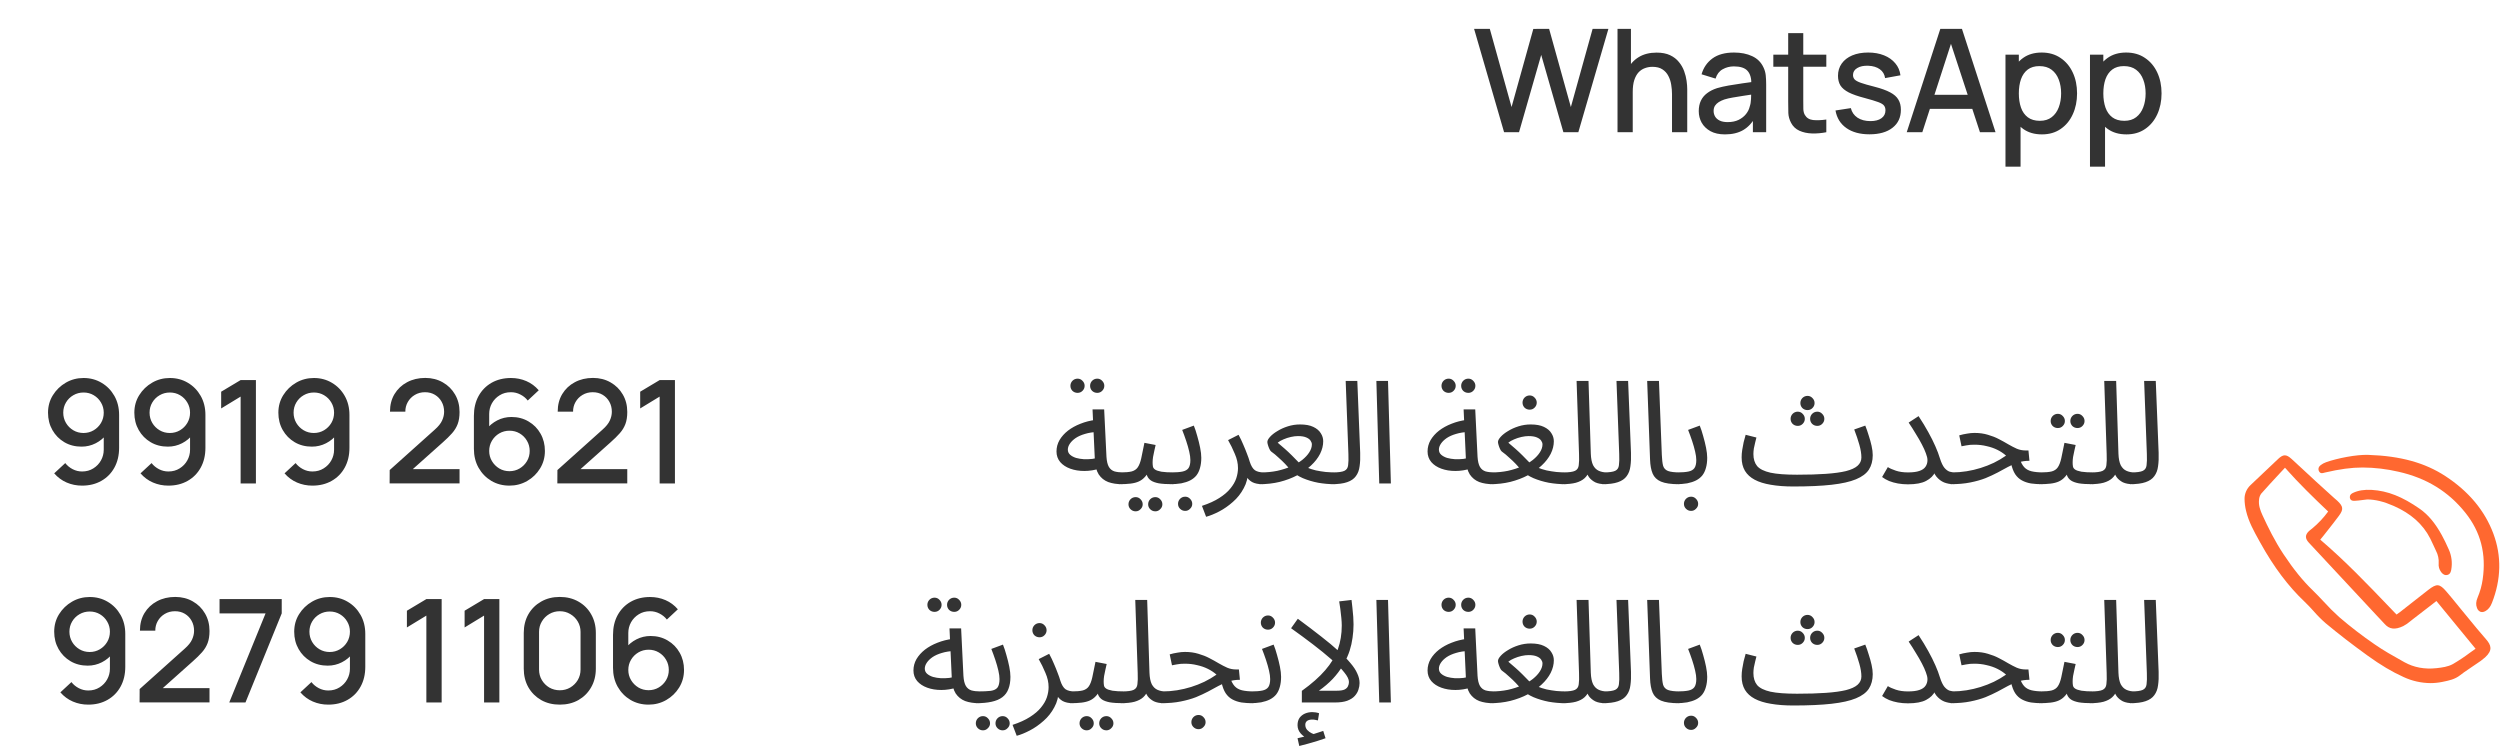
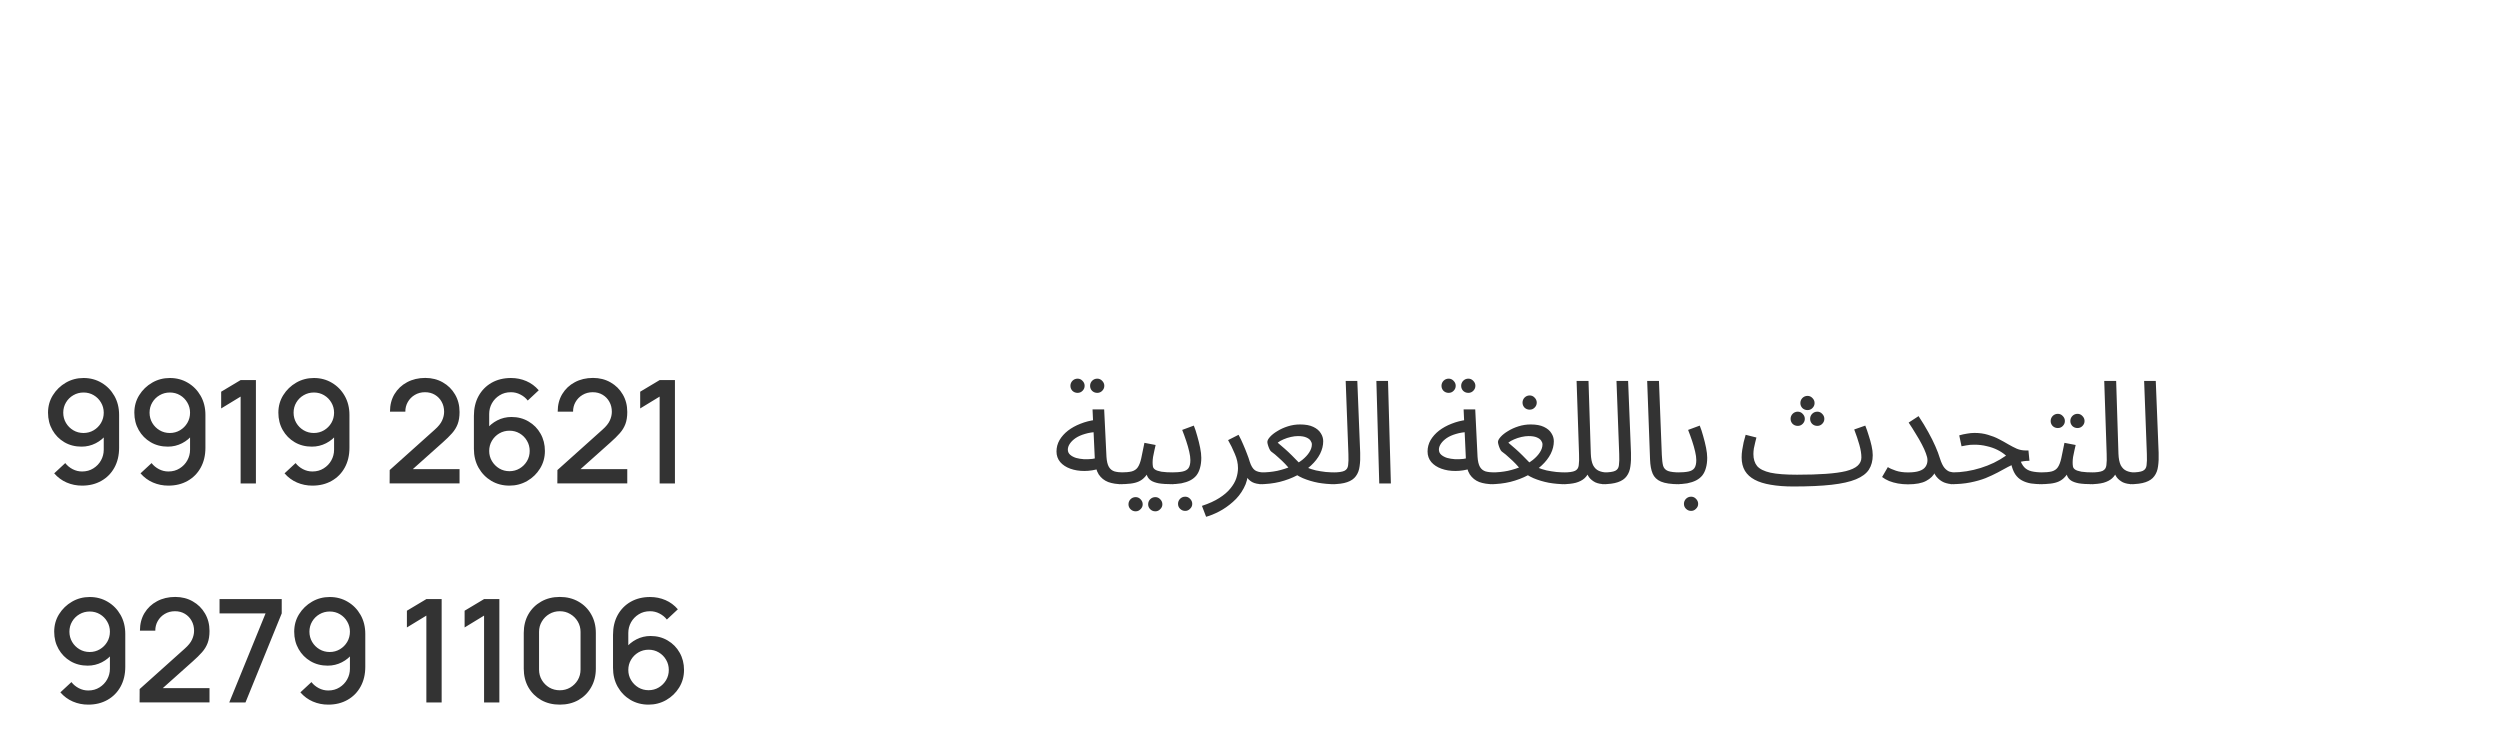
<svg xmlns="http://www.w3.org/2000/svg" width="1210" height="362" viewBox="0 0 1210 362" fill="none">
-   <path d="M727.98 64L713.455 13.96H721.065L731.594 51.803L742.124 13.994L749.769 13.96L760.298 51.803L770.827 13.96H778.472L763.912 64H756.684L745.946 26.574L735.208 64H727.98ZM809.254 64V45.548C809.254 44.088 809.126 42.594 808.871 41.065C808.64 39.513 808.176 38.076 807.481 36.756C806.81 35.435 805.848 34.37 804.597 33.559C803.369 32.748 801.759 32.342 799.767 32.342C798.469 32.342 797.242 32.562 796.083 33.003C794.925 33.42 793.906 34.103 793.025 35.053C792.168 36.003 791.485 37.254 790.975 38.806C790.488 40.358 790.245 42.246 790.245 44.47L785.728 42.767C785.728 39.362 786.365 36.362 787.639 33.767C788.913 31.149 790.743 29.111 793.129 27.651C795.516 26.192 798.4 25.462 801.782 25.462C804.377 25.462 806.555 25.879 808.315 26.713C810.076 27.547 811.501 28.647 812.59 30.014C813.702 31.358 814.547 32.829 815.126 34.428C815.706 36.026 816.099 37.59 816.308 39.119C816.516 40.648 816.621 41.992 816.621 43.15V64H809.254ZM782.878 64V13.96H789.376V40.961H790.245V64H782.878ZM834.881 65.043C832.101 65.043 829.773 64.533 827.896 63.514C826.02 62.471 824.595 61.104 823.622 59.413C822.672 57.699 822.197 55.822 822.197 53.783C822.197 51.884 822.533 50.216 823.205 48.779C823.877 47.343 824.873 46.127 826.193 45.131C827.514 44.111 829.136 43.289 831.058 42.663C832.726 42.177 834.615 41.748 836.723 41.377C838.831 41.007 841.043 40.659 843.36 40.335C845.7 40.011 848.017 39.686 850.31 39.362L847.669 40.822C847.715 37.879 847.09 35.702 845.793 34.288C844.518 32.852 842.318 32.134 839.19 32.134C837.221 32.134 835.414 32.597 833.769 33.524C832.124 34.428 830.977 35.933 830.329 38.041L823.552 35.956C824.479 32.736 826.24 30.176 828.834 28.277C831.452 26.377 834.927 25.427 839.259 25.427C842.619 25.427 845.538 26.006 848.017 27.165C850.519 28.3 852.349 30.107 853.507 32.586C854.109 33.813 854.48 35.111 854.619 36.478C854.758 37.845 854.828 39.316 854.828 40.891V64H848.399V55.417L849.65 56.529C848.098 59.401 846.117 61.544 843.708 62.958C841.321 64.347 838.379 65.043 834.881 65.043ZM836.167 59.1C838.229 59.1 840.001 58.741 841.484 58.023C842.966 57.282 844.159 56.343 845.063 55.208C845.966 54.073 846.557 52.892 846.835 51.664C847.229 50.552 847.449 49.301 847.495 47.911C847.565 46.521 847.6 45.409 847.6 44.575L849.963 45.443C847.669 45.791 845.584 46.104 843.708 46.382C841.831 46.66 840.128 46.938 838.599 47.216C837.093 47.47 835.75 47.783 834.568 48.154C833.572 48.501 832.68 48.918 831.892 49.405C831.128 49.891 830.514 50.482 830.051 51.177C829.61 51.872 829.39 52.718 829.39 53.714C829.39 54.687 829.634 55.59 830.12 56.424C830.607 57.235 831.348 57.884 832.344 58.37C833.34 58.857 834.615 59.1 836.167 59.1ZM883.937 64C881.574 64.463 879.257 64.66 876.987 64.591C874.717 64.521 872.689 64.081 870.906 63.27C869.122 62.459 867.778 61.185 866.875 59.448C866.064 57.895 865.624 56.32 865.554 54.722C865.508 53.1 865.485 51.27 865.485 49.231V16.044H872.782V48.884C872.782 50.389 872.794 51.698 872.817 52.81C872.863 53.922 873.106 54.861 873.547 55.625C874.381 57.062 875.701 57.884 877.508 58.092C879.338 58.278 881.481 58.197 883.937 57.849V64ZM858.291 32.308V26.47H883.937V32.308H858.291ZM904.812 65.008C900.248 65.008 896.529 64 893.657 61.984C890.784 59.969 889.023 57.131 888.375 53.471L895.811 52.324C896.275 54.27 897.34 55.81 899.008 56.946C900.7 58.058 902.796 58.614 905.298 58.614C907.568 58.614 909.341 58.15 910.615 57.224C911.912 56.297 912.561 55.023 912.561 53.401C912.561 52.451 912.329 51.687 911.866 51.108C911.426 50.505 910.488 49.938 909.051 49.405C907.615 48.872 905.426 48.212 902.483 47.424C899.263 46.59 896.703 45.698 894.804 44.748C892.927 43.775 891.583 42.652 890.772 41.377C889.985 40.08 889.591 38.516 889.591 36.686C889.591 34.416 890.193 32.435 891.398 30.744C892.603 29.053 894.294 27.744 896.472 26.817C898.672 25.89 901.244 25.427 904.186 25.427C907.059 25.427 909.619 25.879 911.866 26.782C914.113 27.686 915.932 28.972 917.322 30.64C918.712 32.285 919.546 34.219 919.824 36.443L912.387 37.798C912.132 35.991 911.287 34.566 909.85 33.524C908.414 32.481 906.549 31.914 904.256 31.821C902.055 31.729 900.271 32.099 898.904 32.933C897.537 33.744 896.854 34.868 896.854 36.304C896.854 37.138 897.109 37.845 897.618 38.424C898.151 39.003 899.17 39.559 900.676 40.092C902.182 40.625 904.406 41.262 907.348 42.003C910.499 42.814 913.001 43.717 914.854 44.714C916.708 45.687 918.028 46.856 918.816 48.223C919.627 49.567 920.032 51.2 920.032 53.123C920.032 56.83 918.677 59.737 915.966 61.846C913.279 63.954 909.561 65.008 904.812 65.008ZM922.856 64L939.119 13.96H949.579L965.842 64H958.302L943.324 18.338H945.201L930.397 64H922.856ZM931.301 52.706V45.895H957.433V52.706H931.301ZM988.305 65.043C984.714 65.043 981.703 64.174 979.27 62.436C976.838 60.676 974.996 58.301 973.745 55.312C972.494 52.324 971.868 48.953 971.868 45.2C971.868 41.447 972.482 38.076 973.71 35.088C974.961 32.099 976.791 29.748 979.201 28.033C981.633 26.296 984.622 25.427 988.166 25.427C991.688 25.427 994.723 26.296 997.271 28.033C999.842 29.748 1001.82 32.099 1003.21 35.088C1004.6 38.053 1005.3 41.424 1005.3 45.2C1005.3 48.953 1004.6 52.336 1003.21 55.347C1001.85 58.336 999.889 60.699 997.34 62.436C994.815 64.174 991.803 65.043 988.305 65.043ZM970.652 80.68V26.47H977.116V53.471H977.95V80.68H970.652ZM987.298 58.475C989.614 58.475 991.525 57.884 993.031 56.702C994.56 55.521 995.696 53.934 996.437 51.942C997.201 49.926 997.584 47.679 997.584 45.2C997.584 42.744 997.201 40.52 996.437 38.528C995.696 36.536 994.549 34.949 992.997 33.767C991.444 32.586 989.464 31.995 987.054 31.995C984.784 31.995 982.907 32.551 981.425 33.663C979.965 34.775 978.876 36.327 978.158 38.319C977.463 40.312 977.116 42.605 977.116 45.2C977.116 47.795 977.463 50.088 978.158 52.081C978.853 54.073 979.954 55.637 981.459 56.772C982.965 57.907 984.911 58.475 987.298 58.475ZM1029.2 65.043C1025.61 65.043 1022.6 64.174 1020.16 62.436C1017.73 60.676 1015.89 58.301 1014.64 55.312C1013.39 52.324 1012.76 48.953 1012.76 45.2C1012.76 41.447 1013.38 38.076 1014.6 35.088C1015.86 32.099 1017.69 29.748 1020.09 28.033C1022.53 26.296 1025.52 25.427 1029.06 25.427C1032.58 25.427 1035.62 26.296 1038.16 28.033C1040.74 29.748 1042.72 32.099 1044.11 35.088C1045.5 38.053 1046.19 41.424 1046.19 45.2C1046.19 48.953 1045.5 52.336 1044.11 55.347C1042.74 58.336 1040.78 60.699 1038.23 62.436C1035.71 64.174 1032.7 65.043 1029.2 65.043ZM1011.55 80.68V26.47H1018.01V53.471H1018.84V80.68H1011.55ZM1028.19 58.475C1030.51 58.475 1032.42 57.884 1033.93 56.702C1035.45 55.521 1036.59 53.934 1037.33 51.942C1038.1 49.926 1038.48 47.679 1038.48 45.2C1038.48 42.744 1038.1 40.52 1037.33 38.528C1036.59 36.536 1035.44 34.949 1033.89 33.767C1032.34 32.586 1030.36 31.995 1027.95 31.995C1025.68 31.995 1023.8 32.551 1022.32 33.663C1020.86 34.775 1019.77 36.327 1019.05 38.319C1018.36 40.312 1018.01 42.605 1018.01 45.2C1018.01 47.795 1018.36 50.088 1019.05 52.081C1019.75 54.073 1020.85 55.637 1022.35 56.772C1023.86 57.907 1025.81 58.475 1028.19 58.475Z" fill="#333333" />
-   <path d="M473.802 340.348C471.3 340.348 469.076 340 467.13 339.305C465.23 338.564 463.701 337.336 462.543 335.621C461.431 333.861 460.806 331.428 460.667 328.324L459.555 304.138H465.184L466.296 327.073C466.435 329.251 466.829 330.895 467.478 332.007C468.126 333.073 469.03 333.791 470.188 334.162C471.393 334.486 472.829 334.648 474.497 334.648C475.47 334.648 476.165 334.926 476.582 335.482C477.046 335.992 477.277 336.618 477.277 337.359C477.277 338.1 476.953 338.795 476.304 339.444C475.656 340.046 474.822 340.348 473.802 340.348ZM463.308 332.702C460.667 333.536 458.095 333.953 455.593 333.953C453.091 333.953 450.821 333.583 448.782 332.841C446.743 332.1 445.122 331.034 443.917 329.644C442.712 328.208 442.11 326.494 442.11 324.501C442.11 322.555 442.596 320.725 443.569 319.011C444.589 317.296 445.956 315.767 447.67 314.424C449.431 313.08 451.446 311.968 453.716 311.088C456.033 310.161 458.489 309.536 461.084 309.211L462.057 315.049C459.74 315.142 457.678 315.466 455.871 316.022C454.11 316.532 452.604 317.204 451.353 318.038C450.149 318.872 449.222 319.775 448.573 320.748C447.925 321.721 447.6 322.671 447.6 323.598C447.6 324.617 447.971 325.451 448.712 326.1C449.454 326.749 450.404 327.258 451.562 327.629C452.72 327.953 453.994 328.162 455.384 328.254C456.775 328.301 458.118 328.254 459.416 328.115C460.713 327.93 461.825 327.675 462.752 327.351L463.308 332.702ZM461.848 296.145C460.875 296.145 460.041 295.821 459.346 295.172C458.697 294.477 458.373 293.666 458.373 292.74C458.373 291.813 458.697 291.002 459.346 290.307C460.041 289.612 460.875 289.265 461.848 289.265C462.775 289.265 463.562 289.612 464.211 290.307C464.906 291.002 465.254 291.813 465.254 292.74C465.254 293.666 464.906 294.477 464.211 295.172C463.562 295.821 462.775 296.145 461.848 296.145ZM452.326 296.145C451.353 296.145 450.519 295.821 449.824 295.172C449.176 294.477 448.851 293.666 448.851 292.74C448.851 291.813 449.176 291.002 449.824 290.307C450.519 289.612 451.353 289.265 452.326 289.265C453.253 289.265 454.041 289.612 454.689 290.307C455.384 291.002 455.732 291.813 455.732 292.74C455.732 293.666 455.384 294.477 454.689 295.172C454.041 295.821 453.253 296.145 452.326 296.145ZM472.435 340.348L473.13 334.648C475.864 334.648 477.995 334.556 479.524 334.37C481.053 334.139 482.142 333.606 482.791 332.772C483.439 331.892 483.764 330.525 483.764 328.671C483.764 327.513 483.578 326.146 483.208 324.571C482.837 322.949 482.35 321.235 481.748 319.428C481.146 317.621 480.497 315.837 479.802 314.076L485.432 311.991C486.034 313.474 486.59 315.165 487.1 317.065C487.656 318.964 488.119 320.841 488.49 322.694C488.86 324.548 489.046 326.169 489.046 327.559C489.046 329.876 488.721 331.845 488.073 333.467C487.47 335.089 486.497 336.409 485.154 337.428C483.81 338.448 482.072 339.189 479.941 339.652C477.856 340.116 475.354 340.348 472.435 340.348ZM485.293 353.483C484.32 353.483 483.486 353.136 482.791 352.441C482.142 351.792 481.818 351.004 481.818 350.078C481.818 349.151 482.142 348.34 482.791 347.645C483.486 346.95 484.32 346.603 485.293 346.603C486.219 346.603 487.007 346.95 487.656 347.645C488.351 348.34 488.698 349.151 488.698 350.078C488.698 351.004 488.351 351.792 487.656 352.441C487.007 353.136 486.219 353.483 485.293 353.483ZM475.771 353.483C474.798 353.483 473.964 353.136 473.269 352.441C472.62 351.792 472.296 351.004 472.296 350.078C472.296 349.151 472.62 348.34 473.269 347.645C473.964 346.95 474.798 346.603 475.771 346.603C476.698 346.603 477.485 346.95 478.134 347.645C478.829 348.34 479.177 349.151 479.177 350.078C479.177 351.004 478.829 351.792 478.134 352.441C477.485 353.136 476.698 353.483 475.771 353.483ZM492.092 356.124L490.076 350.842C493.459 349.73 496.262 348.456 498.486 347.02C500.756 345.583 502.54 344.054 503.837 342.433C505.181 340.811 506.131 339.166 506.687 337.498C507.243 335.784 507.521 334.139 507.521 332.563C507.521 330.293 507.011 328 505.992 325.683C505.019 323.32 503.93 321.096 502.725 319.011L507.799 316.439C508.679 318.061 509.444 319.659 510.092 321.235C510.787 322.81 511.39 324.293 511.899 325.683C512.455 327.073 512.896 328.347 513.22 329.505C513.869 331.498 514.703 332.865 515.722 333.606C516.788 334.301 518.224 334.648 520.031 334.648C521.004 334.648 521.699 334.926 522.116 335.482C522.579 335.992 522.811 336.618 522.811 337.359C522.811 338.1 522.487 338.795 521.838 339.444C521.189 340.046 520.355 340.348 519.336 340.348C517.297 340.348 515.629 340 514.332 339.305C513.081 338.564 512.131 337.614 511.482 336.455C510.834 335.251 510.394 334 510.162 332.702L512.386 333.953C512.386 337.011 511.691 339.791 510.301 342.294C508.957 344.842 507.22 347.043 505.088 348.896C502.957 350.796 500.733 352.348 498.416 353.553C496.1 354.757 493.991 355.614 492.092 356.124ZM503.142 308.447C502.169 308.447 501.335 308.122 500.64 307.474C499.992 306.779 499.667 305.968 499.667 305.041C499.667 304.114 499.992 303.304 500.64 302.609C501.335 301.914 502.169 301.566 503.142 301.566C504.069 301.566 504.857 301.914 505.505 302.609C506.2 303.304 506.548 304.114 506.548 305.041C506.548 305.968 506.2 306.779 505.505 307.474C504.857 308.122 504.069 308.447 503.142 308.447ZM517.98 340.348L518.675 334.648C520.991 334.648 522.798 334.486 524.096 334.162C525.393 333.791 526.366 333.119 527.015 332.146C527.71 331.127 528.266 329.668 528.683 327.768C529.1 325.868 529.609 323.389 530.212 320.331L535.633 321.374C535.447 322.208 535.239 323.135 535.007 324.154C534.776 325.173 534.567 326.193 534.382 327.212C534.243 328.185 534.173 329.042 534.173 329.783C534.173 330.478 534.22 331.127 534.312 331.729C534.405 332.332 534.752 332.841 535.355 333.258C535.957 333.675 536.976 334.023 538.413 334.301C539.849 334.533 541.911 334.648 544.598 334.648C545.571 334.648 546.266 334.926 546.683 335.482C547.147 335.992 547.378 336.618 547.378 337.359C547.378 338.1 547.054 338.795 546.405 339.444C545.757 340.046 544.923 340.348 543.903 340.348C541.077 340.348 538.83 340.209 537.162 339.93C535.494 339.606 534.22 339.143 533.339 338.54C532.505 337.938 531.903 337.197 531.532 336.316C531.208 335.39 530.953 334.324 530.768 333.119L532.853 333.258C532.111 334.741 531.301 335.946 530.42 336.872C529.586 337.799 528.613 338.517 527.501 339.027C526.389 339.537 525.046 339.884 523.47 340.07C521.941 340.255 520.111 340.348 517.98 340.348ZM535.494 353.483C534.521 353.483 533.687 353.136 532.992 352.441C532.343 351.792 532.019 351.004 532.019 350.078C532.019 349.151 532.343 348.34 532.992 347.645C533.687 346.95 534.521 346.603 535.494 346.603C536.42 346.603 537.208 346.95 537.857 347.645C538.552 348.34 538.899 349.151 538.899 350.078C538.899 351.004 538.552 351.792 537.857 352.441C537.208 353.136 536.42 353.483 535.494 353.483ZM525.972 353.483C524.999 353.483 524.165 353.136 523.47 352.441C522.821 351.792 522.497 351.004 522.497 350.078C522.497 349.151 522.821 348.34 523.47 347.645C524.165 346.95 524.999 346.603 525.972 346.603C526.899 346.603 527.687 346.95 528.335 347.645C529.03 348.34 529.378 349.151 529.378 350.078C529.378 351.004 529.03 351.792 528.335 352.441C527.687 353.136 526.899 353.483 525.972 353.483ZM542.517 340.348L543.142 334.648C545.783 334.648 547.636 334.394 548.702 333.884C549.768 333.374 550.37 332.471 550.509 331.173C550.695 329.876 550.741 328.069 550.648 325.752L549.467 290.377H555.235L556.347 325.613C556.44 327.976 556.811 329.83 557.459 331.173C558.154 332.471 559.081 333.374 560.239 333.884C561.398 334.394 562.672 334.648 564.062 334.648C565.035 334.648 565.73 334.926 566.147 335.482C566.61 335.992 566.842 336.618 566.842 337.359C566.842 338.1 566.517 338.795 565.869 339.444C565.22 340.046 564.386 340.348 563.367 340.348C561.421 340.348 559.799 340.046 558.502 339.444C557.251 338.795 556.255 337.984 555.513 337.011C554.818 335.992 554.355 334.926 554.123 333.814L555.583 333.953C555.119 335.343 554.355 336.525 553.289 337.498C552.27 338.425 550.88 339.143 549.119 339.652C547.358 340.116 545.158 340.348 542.517 340.348ZM606.235 340.348C604.289 340.348 602.505 340.232 600.884 340C599.262 339.722 597.802 339.235 596.505 338.54C595.208 337.845 594.119 336.849 593.239 335.552C592.358 334.208 591.686 332.448 591.223 330.27L595.324 327.837C595.926 329.691 596.667 331.104 597.548 332.077C598.428 333.05 599.609 333.722 601.092 334.092C602.621 334.463 604.567 334.648 606.93 334.648C607.903 334.648 608.598 334.926 609.015 335.482C609.479 335.992 609.71 336.618 609.71 337.359C609.71 338.1 609.386 338.795 608.737 339.444C608.088 340.046 607.254 340.348 606.235 340.348ZM561.963 340.348L562.589 334.648C564.998 334.648 567.361 334.463 569.678 334.092C571.994 333.722 574.265 333.189 576.489 332.494C578.713 331.799 580.844 330.965 582.883 329.992C584.968 328.973 586.937 327.814 588.79 326.517C587.586 325.451 586.196 324.525 584.62 323.737C583.045 322.949 581.308 322.347 579.408 321.93C577.555 321.466 575.585 321.235 573.5 321.235C572.759 321.235 572.064 321.258 571.415 321.304C570.767 321.351 570.118 321.443 569.469 321.582C568.821 321.675 568.079 321.814 567.245 321.999L566.133 316.717C567.384 316.347 568.635 316.069 569.886 315.883C571.137 315.652 572.342 315.536 573.5 315.536C575.91 315.536 578.087 315.837 580.033 316.439C581.979 316.995 583.74 317.69 585.315 318.524C586.937 319.358 588.443 320.192 589.833 321.026C591.269 321.86 592.659 322.578 594.003 323.181C595.347 323.737 596.737 324.015 598.173 324.015H599.633L600.119 329.019C598.127 329.019 596.297 329.297 594.629 329.853C592.961 330.409 591.316 331.127 589.694 332.007C588.119 332.841 586.451 333.745 584.69 334.718C582.929 335.645 580.983 336.548 578.852 337.428C576.721 338.262 574.265 338.957 571.485 339.513C568.751 340.07 565.577 340.348 561.963 340.348ZM580.103 352.927C579.13 352.927 578.296 352.58 577.601 351.885C576.952 351.236 576.628 350.448 576.628 349.522C576.628 348.595 576.952 347.784 577.601 347.089C578.296 346.394 579.13 346.047 580.103 346.047C581.03 346.047 581.817 346.394 582.466 347.089C583.161 347.784 583.508 348.595 583.508 349.522C583.508 350.448 583.161 351.236 582.466 351.885C581.817 352.58 581.03 352.927 580.103 352.927ZM604.826 340.348L605.521 334.648C607.791 334.648 609.598 334.509 610.942 334.231C612.285 333.953 613.258 333.397 613.861 332.563C614.463 331.683 614.764 330.386 614.764 328.671C614.764 327.513 614.579 326.146 614.208 324.571C613.837 322.949 613.351 321.235 612.749 319.428C612.146 317.621 611.498 315.837 610.803 314.076L616.432 311.991C617.035 313.474 617.591 315.165 618.1 317.065C618.656 318.964 619.12 320.841 619.49 322.694C619.861 324.548 620.046 326.169 620.046 327.559C620.046 329.413 619.838 331.058 619.421 332.494C619.05 333.884 618.471 335.089 617.683 336.108C616.896 337.081 615.876 337.892 614.625 338.54C613.42 339.143 612.007 339.606 610.386 339.93C608.764 340.209 606.911 340.348 604.826 340.348ZM613.722 304.763C612.749 304.763 611.915 304.439 611.22 303.79C610.571 303.095 610.247 302.284 610.247 301.358C610.247 300.431 610.571 299.62 611.22 298.925C611.915 298.23 612.749 297.883 613.722 297.883C614.648 297.883 615.436 298.23 616.085 298.925C616.78 299.62 617.127 300.431 617.127 301.358C617.127 302.284 616.78 303.095 616.085 303.79C615.436 304.439 614.648 304.763 613.722 304.763ZM649.414 302.748C649.414 301.728 649.345 300.5 649.206 299.064C649.067 297.628 648.904 296.191 648.719 294.755C648.534 293.319 648.348 292.091 648.163 291.072L654.14 290.377C654.279 291.303 654.418 292.531 654.557 294.06C654.742 295.543 654.881 297.025 654.974 298.508C655.067 299.991 655.113 301.219 655.113 302.192C655.113 304.416 654.951 306.593 654.627 308.725C654.349 310.81 653.885 312.872 653.237 314.91C652.588 316.903 651.731 318.849 650.665 320.748L649.831 322.277C648.534 324.455 646.935 326.563 645.036 328.602C643.136 330.594 640.912 332.494 638.363 334.301H647.121C648.696 334.301 649.901 334.116 650.735 333.745C651.569 333.328 652.125 332.795 652.403 332.146C652.727 331.498 652.889 330.803 652.889 330.061C652.889 328.81 652.125 327.258 650.596 325.405C649.113 323.505 647.051 321.42 644.41 319.15C641.769 316.833 638.78 314.401 635.444 311.852C632.108 309.304 628.587 306.709 624.88 304.068L628.147 299.481C632.41 302.632 636.163 305.481 639.406 308.03C642.696 310.578 645.499 312.918 647.816 315.049C650.179 317.134 652.101 319.08 653.584 320.887C655.113 322.648 656.225 324.339 656.92 325.961C657.661 327.536 658.032 329.088 658.032 330.617C658.032 331.637 657.847 332.702 657.476 333.814C657.152 334.88 656.549 335.899 655.669 336.872C654.835 337.799 653.63 338.564 652.055 339.166C650.526 339.722 648.534 340 646.078 340H630.093V334.37C634.865 330.942 638.641 327.606 641.421 324.362C644.248 321.119 646.287 317.737 647.538 314.215C648.789 310.694 649.414 306.871 649.414 302.748ZM628.842 361.059L628.008 357.306C629.213 357.028 630.186 356.796 630.927 356.611C631.668 356.425 632.502 356.217 633.429 355.985L633.081 357.445C631.877 357.074 630.718 356.286 629.606 355.082C628.541 353.877 628.008 352.51 628.008 350.981C628.008 349.591 628.332 348.41 628.981 347.437C629.676 346.51 630.556 345.815 631.622 345.352C632.734 344.888 633.915 344.657 635.166 344.657C635.676 344.657 636.209 344.703 636.765 344.796C637.367 344.888 637.923 345.027 638.433 345.213L637.877 348.688C637.414 348.595 636.973 348.502 636.556 348.41C636.139 348.317 635.676 348.271 635.166 348.271C634.101 348.271 633.267 348.479 632.664 348.896C632.062 349.359 631.761 349.985 631.761 350.773C631.761 351.746 632.062 352.58 632.664 353.275C633.313 353.97 634.031 354.502 634.819 354.873C635.653 355.29 636.325 355.499 636.834 355.499L633.985 355.777C635.236 355.452 636.394 355.105 637.46 354.734C638.572 354.41 639.568 354.085 640.448 353.761L641.56 357.306C640.448 357.723 639.128 358.163 637.599 358.626C636.116 359.09 634.61 359.53 633.081 359.947C631.552 360.364 630.139 360.734 628.842 361.059ZM667.556 340L666.166 290.377H671.795L673.185 340H667.556ZM722.634 340.348C720.132 340.348 717.907 340 715.961 339.305C714.062 338.564 712.533 337.336 711.374 335.621C710.262 333.861 709.637 331.428 709.498 328.324L708.386 304.138H714.015L715.127 327.073C715.266 329.251 715.66 330.895 716.309 332.007C716.958 333.073 717.861 333.791 719.02 334.162C720.224 334.486 721.661 334.648 723.329 334.648C724.302 334.648 724.997 334.926 725.414 335.482C725.877 335.992 726.109 336.618 726.109 337.359C726.109 338.1 725.784 338.795 725.136 339.444C724.487 340.046 723.653 340.348 722.634 340.348ZM712.139 332.702C709.498 333.536 706.926 333.953 704.424 333.953C701.922 333.953 699.652 333.583 697.613 332.841C695.575 332.1 693.953 331.034 692.748 329.644C691.544 328.208 690.941 326.494 690.941 324.501C690.941 322.555 691.428 320.725 692.401 319.011C693.42 317.296 694.787 315.767 696.501 314.424C698.262 313.08 700.277 311.968 702.548 311.088C704.865 310.161 707.32 309.536 709.915 309.211L710.888 315.049C708.571 315.142 706.509 315.466 704.702 316.022C702.942 316.532 701.436 317.204 700.185 318.038C698.98 318.872 698.053 319.775 697.405 320.748C696.756 321.721 696.432 322.671 696.432 323.598C696.432 324.617 696.802 325.451 697.544 326.1C698.285 326.749 699.235 327.258 700.393 327.629C701.552 327.953 702.826 328.162 704.216 328.254C705.606 328.301 706.95 328.254 708.247 328.115C709.544 327.93 710.656 327.675 711.583 327.351L712.139 332.702ZM710.679 296.145C709.706 296.145 708.872 295.821 708.177 295.172C707.529 294.477 707.204 293.666 707.204 292.74C707.204 291.813 707.529 291.002 708.177 290.307C708.872 289.612 709.706 289.265 710.679 289.265C711.606 289.265 712.394 289.612 713.042 290.307C713.737 291.002 714.085 291.813 714.085 292.74C714.085 293.666 713.737 294.477 713.042 295.172C712.394 295.821 711.606 296.145 710.679 296.145ZM701.158 296.145C700.185 296.145 699.351 295.821 698.656 295.172C698.007 294.477 697.683 293.666 697.683 292.74C697.683 291.813 698.007 291.002 698.656 290.307C699.351 289.612 700.185 289.265 701.158 289.265C702.085 289.265 702.872 289.612 703.521 290.307C704.216 291.002 704.563 291.813 704.563 292.74C704.563 293.666 704.216 294.477 703.521 295.172C702.872 295.821 702.085 296.145 701.158 296.145ZM721.266 340.348L721.961 334.648C724.741 334.648 727.359 334.394 729.815 333.884C732.271 333.328 734.518 332.61 736.557 331.729C738.642 330.803 740.425 329.76 741.908 328.602C743.391 327.397 744.526 326.169 745.314 324.918C746.148 323.621 746.565 322.347 746.565 321.096C746.565 320.493 746.356 319.891 745.939 319.289C745.522 318.64 744.804 318.107 743.785 317.69C742.812 317.273 741.491 317.065 739.823 317.065C738.804 317.065 737.669 317.204 736.418 317.482C735.166 317.76 733.962 318.154 732.803 318.663C731.691 319.127 730.765 319.659 730.023 320.262C731.274 321.281 732.433 322.277 733.498 323.25C734.61 324.223 735.746 325.289 736.904 326.447C738.062 327.559 739.313 328.834 740.657 330.27C741.723 331.058 742.904 331.729 744.202 332.285C745.545 332.841 746.982 333.305 748.511 333.675C750.086 334 751.684 334.255 753.306 334.44C754.928 334.579 756.55 334.648 758.171 334.648C759.144 334.648 759.839 334.926 760.256 335.482C760.72 335.992 760.951 336.618 760.951 337.359C760.951 338.1 760.627 338.795 759.978 339.444C759.33 340.046 758.496 340.348 757.476 340.348C754.928 340.348 752.31 340.116 749.623 339.652C746.982 339.143 744.503 338.401 742.186 337.428C739.869 336.409 737.9 335.135 736.279 333.606C735.491 332.587 734.61 331.567 733.637 330.548C732.664 329.529 731.599 328.509 730.44 327.49C729.328 326.424 728.124 325.428 726.826 324.501C726.548 324.27 726.27 323.853 725.992 323.25C725.714 322.648 725.483 322.022 725.297 321.374C725.112 320.725 725.019 320.239 725.019 319.914C725.019 319.219 725.46 318.385 726.34 317.412C727.22 316.439 728.402 315.513 729.884 314.632C731.367 313.706 733.058 312.941 734.958 312.339C736.858 311.736 738.827 311.435 740.866 311.435C743.507 311.435 745.638 311.829 747.26 312.617C748.928 313.404 750.132 314.424 750.874 315.675C751.661 316.879 752.055 318.177 752.055 319.567C752.055 321.605 751.545 323.644 750.526 325.683C749.507 327.675 748.047 329.552 746.148 331.312C744.248 333.073 742.024 334.648 739.476 336.038C736.927 337.382 734.101 338.448 730.996 339.235C727.938 339.977 724.695 340.348 721.266 340.348ZM740.379 304.277C739.406 304.277 738.572 303.952 737.877 303.304C737.228 302.609 736.904 301.798 736.904 300.871C736.904 299.944 737.228 299.134 737.877 298.439C738.572 297.744 739.406 297.396 740.379 297.396C741.306 297.396 742.093 297.744 742.742 298.439C743.437 299.134 743.785 299.944 743.785 300.871C743.785 301.798 743.437 302.609 742.742 303.304C742.093 303.952 741.306 304.277 740.379 304.277ZM756.12 340.348L756.745 334.648C759.386 334.648 761.24 334.394 762.305 333.884C763.371 333.374 763.973 332.471 764.112 331.173C764.298 329.876 764.344 328.069 764.251 325.752L763.07 290.377H768.838L769.95 325.613C770.043 327.976 770.414 329.83 771.062 331.173C771.757 332.471 772.684 333.374 773.843 333.884C775.001 334.394 776.275 334.648 777.665 334.648C778.638 334.648 779.333 334.926 779.75 335.482C780.213 335.992 780.445 336.618 780.445 337.359C780.445 338.1 780.121 338.795 779.472 339.444C778.823 340.046 777.989 340.348 776.97 340.348C775.024 340.348 773.402 340.046 772.105 339.444C770.854 338.795 769.858 337.984 769.116 337.011C768.421 335.992 767.958 334.926 767.726 333.814L769.186 333.953C768.723 335.343 767.958 336.525 766.892 337.498C765.873 338.425 764.483 339.143 762.722 339.652C760.962 340.116 758.761 340.348 756.12 340.348ZM775.566 340.348L776.192 334.648C778.833 334.648 780.686 334.394 781.752 333.884C782.818 333.374 783.42 332.471 783.559 331.173C783.744 329.876 783.791 328.069 783.698 325.752L782.378 290.377H788.007L789.397 325.127C789.49 327.583 789.397 329.76 789.119 331.66C788.887 333.56 788.285 335.158 787.312 336.455C786.385 337.753 784.972 338.726 783.073 339.374C781.219 340.023 778.717 340.348 775.566 340.348ZM812.455 340.348C808.748 340.348 805.899 339.93 803.906 339.096C801.96 338.262 800.617 336.965 799.875 335.204C799.134 333.444 798.717 331.173 798.624 328.393L797.234 290.377H802.933L804.323 326.169C804.416 328.44 804.625 330.2 804.949 331.451C805.32 332.656 806.107 333.49 807.312 333.953C808.563 334.417 810.509 334.648 813.15 334.648C814.123 334.648 814.818 334.926 815.235 335.482C815.698 335.992 815.93 336.618 815.93 337.359C815.93 338.1 815.606 338.795 814.957 339.444C814.308 340.046 813.474 340.348 812.455 340.348ZM811.066 340.348L811.761 334.648C814.031 334.648 815.838 334.509 817.182 334.231C818.526 333.953 819.499 333.397 820.101 332.563C820.704 331.683 821.005 330.386 821.005 328.671C821.005 327.513 820.819 326.146 820.449 324.571C820.078 322.949 819.592 321.235 818.989 319.428C818.387 317.621 817.738 315.837 817.043 314.076L822.673 311.991C823.275 313.474 823.831 315.165 824.341 317.065C824.897 318.964 825.36 320.841 825.731 322.694C826.101 324.548 826.287 326.169 826.287 327.559C826.287 329.413 826.078 331.058 825.661 332.494C825.291 333.884 824.711 335.089 823.924 336.108C823.136 337.081 822.117 337.892 820.866 338.54C819.661 339.143 818.248 339.606 816.626 339.93C815.004 340.209 813.151 340.348 811.066 340.348ZM818.503 353.275C817.53 353.275 816.696 352.927 816.001 352.232C815.352 351.583 815.028 350.796 815.028 349.869C815.028 348.942 815.352 348.132 816.001 347.437C816.696 346.742 817.53 346.394 818.503 346.394C819.429 346.394 820.217 346.742 820.866 347.437C821.561 348.132 821.908 348.942 821.908 349.869C821.908 350.796 821.561 351.583 820.866 352.232C820.217 352.927 819.429 353.275 818.503 353.275ZM867.97 341.46L869.777 335.76C875.198 335.76 879.854 335.621 883.746 335.343C887.685 335.065 890.905 334.625 893.407 334.023C895.955 333.374 897.832 332.517 899.037 331.451C900.288 330.339 900.913 328.996 900.913 327.42C900.913 325.66 900.589 323.621 899.94 321.304C899.291 318.988 898.457 316.509 897.438 313.868L902.79 311.991C903.392 313.474 903.948 315.072 904.458 316.787C905.014 318.455 905.477 320.123 905.848 321.791C906.218 323.413 906.404 324.918 906.404 326.308C906.404 329.042 905.778 331.382 904.527 333.328C903.276 335.228 901.191 336.78 898.272 337.984C895.353 339.189 891.415 340.07 886.457 340.626C881.546 341.182 875.383 341.46 867.97 341.46ZM867.97 341.46C863.846 341.46 860.209 341.182 857.058 340.626C853.954 340.116 851.359 339.305 849.274 338.193C847.189 337.081 845.614 335.645 844.548 333.884C843.482 332.077 842.95 329.899 842.95 327.351C842.95 326.193 843.042 325.011 843.228 323.806C843.413 322.555 843.645 321.304 843.923 320.053C844.247 318.802 844.571 317.598 844.896 316.439L850.108 317.76C849.923 318.455 849.714 319.289 849.483 320.262C849.251 321.188 849.042 322.138 848.857 323.111C848.718 324.084 848.649 324.965 848.649 325.752C848.649 328.162 849.251 330.108 850.456 331.59C851.707 333.027 853.861 334.092 856.919 334.787C859.977 335.436 864.263 335.76 869.777 335.76L871.167 339.235L867.97 341.46ZM874.85 304.485C873.877 304.485 873.043 304.161 872.348 303.512C871.7 302.817 871.375 302.006 871.375 301.08C871.375 300.153 871.7 299.342 872.348 298.647C873.043 297.952 873.877 297.605 874.85 297.605C875.777 297.605 876.565 297.952 877.213 298.647C877.908 299.342 878.256 300.153 878.256 301.08C878.256 302.006 877.908 302.817 877.213 303.512C876.565 304.161 875.777 304.485 874.85 304.485ZM870.124 312.13C869.151 312.13 868.317 311.806 867.622 311.157C866.974 310.462 866.649 309.651 866.649 308.725C866.649 307.798 866.974 306.987 867.622 306.292C868.317 305.597 869.151 305.25 870.124 305.25C871.051 305.25 871.839 305.597 872.487 306.292C873.182 306.987 873.53 307.798 873.53 308.725C873.53 309.651 873.182 310.462 872.487 311.157C871.839 311.806 871.051 312.13 870.124 312.13ZM879.576 312.13C878.603 312.13 877.769 311.806 877.074 311.157C876.426 310.462 876.101 309.651 876.101 308.725C876.101 307.798 876.426 306.987 877.074 306.292C877.769 305.597 878.603 305.25 879.576 305.25C880.503 305.25 881.291 305.597 881.939 306.292C882.634 306.987 882.982 307.798 882.982 308.725C882.982 309.651 882.634 310.462 881.939 311.157C881.291 311.806 880.503 312.13 879.576 312.13ZM923.443 334.648C925.759 334.648 927.59 334.417 928.933 333.953C930.323 333.49 931.319 332.818 931.922 331.938C932.57 331.011 932.895 329.946 932.895 328.741C932.895 327.814 932.64 326.702 932.13 325.405C931.667 324.108 931.018 322.671 930.184 321.096C929.35 319.474 928.377 317.783 927.265 316.022C926.2 314.215 925.041 312.385 923.79 310.532L928.586 307.404C930.393 310.138 931.968 312.733 933.312 315.188C934.655 317.598 935.791 319.868 936.717 321.999C937.644 324.084 938.385 326.054 938.941 327.907C939.59 329.946 940.308 331.451 941.096 332.424C941.93 333.397 942.787 334.023 943.667 334.301C944.548 334.533 945.359 334.648 946.1 334.648C947.073 334.648 947.791 334.926 948.254 335.482C948.718 335.992 948.949 336.618 948.949 337.359C948.949 338.1 948.625 338.795 947.976 339.444C947.328 340.046 946.494 340.348 945.474 340.348C943.945 340.348 942.44 340.07 940.957 339.513C939.521 338.911 938.27 337.961 937.204 336.664C936.138 335.32 935.397 333.536 934.98 331.312L937.76 329.088C937.76 330.942 937.366 332.749 936.578 334.509C935.791 336.224 934.354 337.637 932.269 338.749C930.231 339.861 927.288 340.417 923.443 340.417C921.775 340.417 920.153 340.278 918.578 340C917.049 339.722 915.635 339.328 914.338 338.818C913.041 338.262 911.906 337.614 910.933 336.872L913.713 332.077C914.639 332.679 915.937 333.258 917.605 333.814C919.273 334.37 921.219 334.648 923.443 334.648ZM988.372 340.348C986.426 340.348 984.642 340.232 983.021 340C981.399 339.722 979.939 339.235 978.642 338.54C977.345 337.845 976.256 336.849 975.375 335.552C974.495 334.208 973.823 332.448 973.36 330.27L977.46 327.837C978.063 329.691 978.804 331.104 979.685 332.077C980.565 333.05 981.746 333.722 983.229 334.092C984.758 334.463 986.704 334.648 989.067 334.648C990.04 334.648 990.735 334.926 991.152 335.482C991.615 335.992 991.847 336.618 991.847 337.359C991.847 338.1 991.523 338.795 990.874 339.444C990.225 340.046 989.391 340.348 988.372 340.348ZM944.1 340.348L944.726 334.648C947.135 334.648 949.498 334.463 951.815 334.092C954.131 333.722 956.402 333.189 958.626 332.494C960.85 331.799 962.981 330.965 965.02 329.992C967.105 328.973 969.074 327.814 970.927 326.517C969.723 325.451 968.333 324.525 966.757 323.737C965.182 322.949 963.445 322.347 961.545 321.93C959.691 321.466 957.722 321.235 955.637 321.235C954.896 321.235 954.201 321.258 953.552 321.304C952.904 321.351 952.255 321.443 951.606 321.582C950.958 321.675 950.216 321.814 949.382 321.999L948.27 316.717C949.521 316.347 950.772 316.069 952.023 315.883C953.274 315.652 954.479 315.536 955.637 315.536C958.047 315.536 960.224 315.837 962.17 316.439C964.116 316.995 965.877 317.69 967.452 318.524C969.074 319.358 970.58 320.192 971.97 321.026C973.406 321.86 974.796 322.578 976.14 323.181C977.484 323.737 978.874 324.015 980.31 324.015H981.77L982.256 329.019C980.264 329.019 978.433 329.297 976.765 329.853C975.097 330.409 973.453 331.127 971.831 332.007C970.256 332.841 968.588 333.745 966.827 334.718C965.066 335.645 963.12 336.548 960.989 337.428C958.857 338.262 956.402 338.957 953.622 339.513C950.888 340.07 947.714 340.348 944.1 340.348ZM986.963 340.348L987.658 334.648C989.974 334.648 991.781 334.486 993.079 334.162C994.376 333.791 995.349 333.119 995.998 332.146C996.693 331.127 997.249 329.668 997.666 327.768C998.083 325.868 998.592 323.389 999.195 320.331L1004.62 321.374C1004.43 322.208 1004.22 323.135 1003.99 324.154C1003.76 325.173 1003.55 326.193 1003.36 327.212C1003.23 328.185 1003.16 329.042 1003.16 329.783C1003.16 330.478 1003.2 331.127 1003.3 331.729C1003.39 332.332 1003.74 332.841 1004.34 333.258C1004.94 333.675 1005.96 334.023 1007.4 334.301C1008.83 334.533 1010.89 334.648 1013.58 334.648C1014.55 334.648 1015.25 334.926 1015.67 335.482C1016.13 335.992 1016.36 336.618 1016.36 337.359C1016.36 338.1 1016.04 338.795 1015.39 339.444C1014.74 340.046 1013.91 340.348 1012.89 340.348C1010.06 340.348 1007.81 340.209 1006.14 339.93C1004.48 339.606 1003.2 339.143 1002.32 338.54C1001.49 337.938 1000.89 337.197 1000.52 336.316C1000.19 335.39 999.936 334.324 999.751 333.119L1001.84 333.258C1001.09 334.741 1000.28 335.946 999.403 336.872C998.569 337.799 997.596 338.517 996.484 339.027C995.372 339.537 994.028 339.884 992.453 340.07C990.924 340.255 989.094 340.348 986.963 340.348ZM1005.52 313.173C1004.55 313.173 1003.71 312.848 1003.02 312.2C1002.37 311.505 1002.04 310.694 1002.04 309.767C1002.04 308.841 1002.37 308.03 1003.02 307.335C1003.71 306.64 1004.55 306.292 1005.52 306.292C1006.45 306.292 1007.23 306.64 1007.88 307.335C1008.58 308.03 1008.92 308.841 1008.92 309.767C1008.92 310.694 1008.58 311.505 1007.88 312.2C1007.23 312.848 1006.45 313.173 1005.52 313.173ZM995.998 313.173C995.025 313.173 994.191 312.848 993.496 312.2C992.847 311.505 992.523 310.694 992.523 309.767C992.523 308.841 992.847 308.03 993.496 307.335C994.191 306.64 995.025 306.292 995.998 306.292C996.924 306.292 997.712 306.64 998.361 307.335C999.056 308.03 999.403 308.841 999.403 309.767C999.403 310.694 999.056 311.505 998.361 312.2C997.712 312.848 996.924 313.173 995.998 313.173ZM1011.5 340.348L1012.13 334.648C1014.77 334.648 1016.62 334.394 1017.69 333.884C1018.75 333.374 1019.35 332.471 1019.49 331.173C1019.68 329.876 1019.72 328.069 1019.63 325.752L1018.45 290.377H1024.22L1025.33 325.613C1025.42 327.976 1025.79 329.83 1026.44 331.173C1027.14 332.471 1028.06 333.374 1029.22 333.884C1030.38 334.394 1031.65 334.648 1033.04 334.648C1034.02 334.648 1034.71 334.926 1035.13 335.482C1035.59 335.992 1035.82 336.618 1035.82 337.359C1035.82 338.1 1035.5 338.795 1034.85 339.444C1034.2 340.046 1033.37 340.348 1032.35 340.348C1030.4 340.348 1028.78 340.046 1027.48 339.444C1026.23 338.795 1025.24 337.984 1024.5 337.011C1023.8 335.992 1023.34 334.926 1023.11 333.814L1024.57 333.953C1024.1 335.343 1023.34 336.525 1022.27 337.498C1021.25 338.425 1019.86 339.143 1018.1 339.652C1016.34 340.116 1014.14 340.348 1011.5 340.348ZM1030.95 340.348L1031.57 334.648C1034.21 334.648 1036.07 334.394 1037.13 333.884C1038.2 333.374 1038.8 332.471 1038.94 331.173C1039.12 329.876 1039.17 328.069 1039.08 325.752L1037.76 290.377H1043.39L1044.78 325.127C1044.87 327.583 1044.78 329.76 1044.5 331.66C1044.27 333.56 1043.66 335.158 1042.69 336.455C1041.77 337.753 1040.35 338.726 1038.45 339.374C1036.6 340.023 1034.1 340.348 1030.95 340.348Z" fill="#333333" />
  <path d="M43.432 288.952C46.652 288.952 49.56 289.728 52.155 291.28C54.749 292.809 56.811 294.917 58.34 297.605C59.869 300.292 60.634 303.362 60.634 306.813V322.729C60.634 326.389 59.869 329.598 58.34 332.355C56.834 335.089 54.726 337.22 52.016 338.749C49.328 340.278 46.224 341.043 42.703 341.043C40.061 341.043 37.583 340.544 35.266 339.548C32.949 338.552 30.934 337.069 29.219 335.1L34.571 330.131C35.521 331.359 36.714 332.343 38.15 333.085C39.587 333.826 41.104 334.197 42.703 334.197C44.764 334.197 46.583 333.699 48.158 332.702C49.757 331.706 50.996 330.409 51.877 328.81C52.757 327.212 53.197 325.498 53.197 323.667V314.493L54.657 316.092C53.22 317.968 51.436 319.451 49.305 320.54C47.174 321.629 44.892 322.173 42.459 322.173C39.332 322.173 36.552 321.455 34.119 320.019C31.687 318.582 29.764 316.625 28.351 314.146C26.937 311.667 26.231 308.864 26.231 305.736C26.231 302.609 27.018 299.782 28.594 297.257C30.169 294.732 32.254 292.716 34.849 291.211C37.444 289.705 40.305 288.952 43.432 288.952ZM43.432 295.971C41.625 295.971 39.969 296.411 38.463 297.292C36.98 298.149 35.799 299.319 34.918 300.802C34.038 302.284 33.598 303.929 33.598 305.736C33.598 307.543 34.038 309.2 34.918 310.705C35.799 312.188 36.98 313.37 38.463 314.25C39.946 315.13 41.59 315.571 43.398 315.571C45.205 315.571 46.849 315.13 48.332 314.25C49.815 313.37 50.996 312.188 51.877 310.705C52.757 309.2 53.197 307.543 53.197 305.736C53.197 303.952 52.757 302.319 51.877 300.836C51.019 299.354 49.849 298.172 48.367 297.292C46.884 296.411 45.239 295.971 43.432 295.971ZM67.555 339.965L67.59 333.502L89.379 313.972C91.139 312.42 92.332 310.937 92.958 309.524C93.607 308.111 93.931 306.698 93.931 305.284C93.931 303.501 93.537 301.902 92.749 300.489C91.962 299.053 90.873 297.917 89.483 297.083C88.093 296.249 86.494 295.832 84.687 295.832C82.834 295.832 81.178 296.272 79.718 297.153C78.282 298.01 77.158 299.157 76.347 300.593C75.537 302.029 75.143 303.582 75.166 305.25H67.729C67.729 302.006 68.459 299.168 69.918 296.736C71.401 294.28 73.428 292.369 76 291.002C78.571 289.612 81.513 288.917 84.826 288.917C87.977 288.917 90.803 289.635 93.305 291.072C95.808 292.485 97.777 294.431 99.213 296.91C100.673 299.388 101.402 302.215 101.402 305.389C101.402 307.682 101.101 309.628 100.499 311.227C99.896 312.825 98.993 314.308 97.788 315.675C96.584 317.042 95.078 318.524 93.271 320.123L76.451 335.135L75.652 333.05H101.402V339.965H67.555ZM110.953 340L128.536 296.875H106.261V289.96H136.355V296.875L118.806 340H110.953ZM159.599 288.952C162.819 288.952 165.726 289.728 168.321 291.28C170.916 292.809 172.978 294.917 174.507 297.605C176.036 300.292 176.8 303.362 176.8 306.813V322.729C176.8 326.389 176.036 329.598 174.507 332.355C173.001 335.089 170.893 337.22 168.182 338.749C165.495 340.278 162.39 341.043 158.869 341.043C156.228 341.043 153.749 340.544 151.432 339.548C149.116 338.552 147.1 337.069 145.386 335.1L150.737 330.131C151.687 331.359 152.88 332.343 154.317 333.085C155.753 333.826 157.271 334.197 158.869 334.197C160.931 334.197 162.749 333.699 164.325 332.702C165.923 331.706 167.163 330.409 168.043 328.81C168.923 327.212 169.364 325.498 169.364 323.667V314.493L170.823 316.092C169.387 317.968 167.603 319.451 165.472 320.54C163.34 321.629 161.058 322.173 158.626 322.173C155.498 322.173 152.718 321.455 150.286 320.019C147.853 318.582 145.93 316.625 144.517 314.146C143.104 311.667 142.397 308.864 142.397 305.736C142.397 302.609 143.185 299.782 144.76 297.257C146.336 294.732 148.421 292.716 151.015 291.211C153.61 289.705 156.471 288.952 159.599 288.952ZM159.599 295.971C157.792 295.971 156.135 296.411 154.629 297.292C153.147 298.149 151.965 299.319 151.085 300.802C150.205 302.284 149.764 303.929 149.764 305.736C149.764 307.543 150.205 309.2 151.085 310.705C151.965 312.188 153.147 313.37 154.629 314.25C156.112 315.13 157.757 315.571 159.564 315.571C161.371 315.571 163.016 315.13 164.499 314.25C165.981 313.37 167.163 312.188 168.043 310.705C168.923 309.2 169.364 307.543 169.364 305.736C169.364 303.952 168.923 302.319 168.043 300.836C167.186 299.354 166.016 298.172 164.533 297.292C163.051 296.411 161.406 295.971 159.599 295.971ZM206.358 340V297.952L196.941 303.686V295.589L206.358 289.96H213.76V340H206.358ZM234.289 340V297.952L224.871 303.686V295.589L234.289 289.96H241.69V340H234.289ZM270.942 341.043C267.536 341.043 264.524 340.301 261.906 338.818C259.289 337.313 257.227 335.251 255.721 332.633C254.238 330.015 253.497 327.003 253.497 323.598V306.362C253.497 302.956 254.238 299.944 255.721 297.327C257.227 294.709 259.289 292.658 261.906 291.176C264.524 289.67 267.536 288.917 270.942 288.917C274.347 288.917 277.359 289.67 279.977 291.176C282.594 292.658 284.645 294.709 286.127 297.327C287.633 299.944 288.386 302.956 288.386 306.362V323.598C288.386 327.003 287.633 330.015 286.127 332.633C284.645 335.251 282.594 337.313 279.977 338.818C277.359 340.301 274.347 341.043 270.942 341.043ZM270.942 334.092C272.795 334.092 274.475 333.652 275.98 332.772C277.509 331.868 278.726 330.664 279.629 329.158C280.533 327.629 280.984 325.926 280.984 324.05V305.84C280.984 303.987 280.533 302.307 279.629 300.802C278.726 299.273 277.509 298.068 275.98 297.188C274.475 296.284 272.795 295.832 270.942 295.832C269.088 295.832 267.397 296.284 265.868 297.188C264.362 298.068 263.157 299.273 262.254 300.802C261.35 302.307 260.899 303.987 260.899 305.84V324.05C260.899 325.926 261.35 327.629 262.254 329.158C263.157 330.664 264.362 331.868 265.868 332.772C267.397 333.652 269.088 334.092 270.942 334.092ZM313.9 341.043C310.657 341.043 307.738 340.278 305.143 338.749C302.548 337.197 300.486 335.077 298.957 332.39C297.452 329.702 296.699 326.644 296.699 323.216V307.265C296.699 303.628 297.452 300.431 298.957 297.674C300.486 294.917 302.595 292.774 305.282 291.245C307.992 289.716 311.108 288.952 314.63 288.952C317.271 288.952 319.75 289.45 322.066 290.446C324.383 291.442 326.387 292.925 328.078 294.894L322.761 299.863C321.812 298.636 320.618 297.663 319.182 296.944C317.769 296.203 316.251 295.832 314.63 295.832C312.545 295.832 310.715 296.33 309.139 297.327C307.564 298.3 306.324 299.585 305.421 301.184C304.541 302.782 304.1 304.497 304.1 306.327V315.501L302.676 313.902C304.112 312.026 305.896 310.543 308.027 309.454C310.159 308.366 312.441 307.821 314.873 307.821C317.977 307.821 320.746 308.551 323.178 310.01C325.634 311.447 327.557 313.404 328.947 315.883C330.36 318.362 331.067 321.154 331.067 324.258C331.067 327.386 330.279 330.224 328.704 332.772C327.151 335.297 325.066 337.313 322.449 338.818C319.854 340.301 317.004 341.043 313.9 341.043ZM313.9 334.058C315.707 334.058 317.352 333.618 318.835 332.737C320.317 331.857 321.499 330.675 322.379 329.193C323.259 327.71 323.7 326.065 323.7 324.258C323.7 322.451 323.259 320.806 322.379 319.324C321.522 317.841 320.352 316.659 318.869 315.779C317.387 314.899 315.742 314.459 313.935 314.459C312.128 314.459 310.471 314.899 308.965 315.779C307.483 316.659 306.301 317.841 305.421 319.324C304.541 320.806 304.1 322.451 304.1 324.258C304.1 326.042 304.541 327.675 305.421 329.158C306.301 330.641 307.483 331.834 308.965 332.737C310.448 333.618 312.093 334.058 313.9 334.058Z" fill="#333333" />
  <path d="M543.034 234.348C540.532 234.348 538.308 234 536.362 233.305C534.462 232.564 532.933 231.336 531.775 229.621C530.663 227.861 530.037 225.428 529.898 222.324L528.786 198.138H534.416L535.528 221.073C535.667 223.251 536.061 224.895 536.71 226.007C537.358 227.073 538.262 227.791 539.42 228.162C540.625 228.486 542.061 228.648 543.729 228.648C544.702 228.648 545.397 228.926 545.814 229.482C546.277 229.992 546.509 230.618 546.509 231.359C546.509 232.1 546.185 232.795 545.536 233.444C544.887 234.046 544.053 234.348 543.034 234.348ZM532.539 226.702C529.898 227.536 527.327 227.953 524.825 227.953C522.323 227.953 520.053 227.583 518.014 226.841C515.975 226.1 514.353 225.034 513.149 223.644C511.944 222.208 511.342 220.494 511.342 218.501C511.342 216.555 511.828 214.725 512.801 213.011C513.821 211.296 515.187 209.767 516.902 208.424C518.663 207.08 520.678 205.968 522.948 205.088C525.265 204.161 527.721 203.536 530.315 203.211L531.288 209.049C528.972 209.142 526.91 209.466 525.103 210.022C523.342 210.532 521.836 211.204 520.585 212.038C519.381 212.872 518.454 213.775 517.805 214.748C517.157 215.721 516.832 216.671 516.832 217.598C516.832 218.617 517.203 219.451 517.944 220.1C518.686 220.749 519.636 221.258 520.794 221.629C521.952 221.953 523.226 222.162 524.616 222.254C526.006 222.301 527.35 222.254 528.647 222.115C529.945 221.93 531.057 221.675 531.983 221.351L532.539 226.702ZM531.08 190.145C530.107 190.145 529.273 189.821 528.578 189.172C527.929 188.477 527.605 187.666 527.605 186.74C527.605 185.813 527.929 185.002 528.578 184.307C529.273 183.612 530.107 183.265 531.08 183.265C532.007 183.265 532.794 183.612 533.443 184.307C534.138 185.002 534.486 185.813 534.486 186.74C534.486 187.666 534.138 188.477 533.443 189.172C532.794 189.821 532.007 190.145 531.08 190.145ZM521.558 190.145C520.585 190.145 519.751 189.821 519.056 189.172C518.408 188.477 518.083 187.666 518.083 186.74C518.083 185.813 518.408 185.002 519.056 184.307C519.751 183.612 520.585 183.265 521.558 183.265C522.485 183.265 523.273 183.612 523.921 184.307C524.616 185.002 524.964 185.813 524.964 186.74C524.964 187.666 524.616 188.477 523.921 189.172C523.273 189.821 522.485 190.145 521.558 190.145ZM541.667 234.348L542.362 228.648C544.679 228.648 546.486 228.486 547.783 228.162C549.08 227.791 550.053 227.119 550.702 226.146C551.397 225.127 551.953 223.668 552.37 221.768C552.787 219.868 553.297 217.389 553.899 214.331L559.32 215.374C559.135 216.208 558.926 217.135 558.695 218.154C558.463 219.173 558.254 220.193 558.069 221.212C557.93 222.185 557.861 223.042 557.861 223.783C557.861 224.478 557.907 225.127 558 225.729C558.092 226.332 558.44 226.841 559.042 227.258C559.644 227.675 560.664 228.023 562.1 228.301C563.536 228.533 565.598 228.648 568.286 228.648C569.259 228.648 569.954 228.926 570.371 229.482C570.834 229.992 571.066 230.618 571.066 231.359C571.066 232.1 570.741 232.795 570.093 233.444C569.444 234.046 568.61 234.348 567.591 234.348C564.764 234.348 562.517 234.209 560.849 233.93C559.181 233.606 557.907 233.143 557.027 232.54C556.193 231.938 555.59 231.197 555.22 230.316C554.895 229.39 554.64 228.324 554.455 227.119L556.54 227.258C555.799 228.741 554.988 229.946 554.108 230.872C553.274 231.799 552.3 232.517 551.188 233.027C550.076 233.537 548.733 233.884 547.157 234.07C545.628 234.255 543.798 234.348 541.667 234.348ZM559.181 247.483C558.208 247.483 557.374 247.136 556.679 246.441C556.03 245.792 555.706 245.004 555.706 244.078C555.706 243.151 556.03 242.34 556.679 241.645C557.374 240.95 558.208 240.603 559.181 240.603C560.108 240.603 560.895 240.95 561.544 241.645C562.239 242.34 562.587 243.151 562.587 244.078C562.587 245.004 562.239 245.792 561.544 246.441C560.895 247.136 560.108 247.483 559.181 247.483ZM549.659 247.483C548.686 247.483 547.852 247.136 547.157 246.441C546.509 245.792 546.184 245.004 546.184 244.078C546.184 243.151 546.509 242.34 547.157 241.645C547.852 240.95 548.686 240.603 549.659 240.603C550.586 240.603 551.374 240.95 552.022 241.645C552.717 242.34 553.065 243.151 553.065 244.078C553.065 245.004 552.717 245.792 552.022 246.441C551.374 247.136 550.586 247.483 549.659 247.483ZM566.204 234.348L566.899 228.648C569.169 228.648 570.976 228.509 572.32 228.231C573.664 227.953 574.637 227.397 575.239 226.563C575.841 225.683 576.142 224.386 576.142 222.671C576.142 221.513 575.957 220.146 575.586 218.571C575.216 216.949 574.729 215.235 574.127 213.428C573.525 211.621 572.876 209.837 572.181 208.076L577.81 205.991C578.413 207.474 578.969 209.165 579.479 211.065C580.035 212.964 580.498 214.841 580.869 216.694C581.239 218.548 581.425 220.169 581.425 221.559C581.425 223.413 581.216 225.058 580.799 226.494C580.428 227.884 579.849 229.089 579.062 230.108C578.274 231.081 577.254 231.892 576.003 232.54C574.799 233.143 573.386 233.606 571.764 233.93C570.142 234.209 568.289 234.348 566.204 234.348ZM573.64 247.275C572.667 247.275 571.833 246.927 571.138 246.232C570.49 245.583 570.165 244.796 570.165 243.869C570.165 242.942 570.49 242.132 571.138 241.437C571.833 240.742 572.667 240.394 573.64 240.394C574.567 240.394 575.355 240.742 576.003 241.437C576.698 242.132 577.046 242.942 577.046 243.869C577.046 244.796 576.698 245.583 576.003 246.232C575.355 246.927 574.567 247.275 573.64 247.275ZM583.757 250.124L581.741 244.842C585.123 243.73 587.927 242.456 590.151 241.02C592.421 239.583 594.205 238.054 595.502 236.433C596.846 234.811 597.796 233.166 598.352 231.498C598.908 229.784 599.186 228.139 599.186 226.563C599.186 224.293 598.676 222 597.657 219.683C596.684 217.32 595.595 215.096 594.39 213.011L599.464 210.439C600.344 212.061 601.109 213.659 601.757 215.235C602.452 216.81 603.055 218.293 603.564 219.683C604.12 221.073 604.56 222.347 604.885 223.505C605.533 225.498 606.367 226.865 607.387 227.606C608.453 228.301 609.889 228.648 611.696 228.648C612.669 228.648 613.364 228.926 613.781 229.482C614.244 229.992 614.476 230.618 614.476 231.359C614.476 232.1 614.152 232.795 613.503 233.444C612.854 234.046 612.02 234.348 611.001 234.348C608.962 234.348 607.294 234 605.997 233.305C604.746 232.564 603.796 231.614 603.147 230.455C602.499 229.251 602.058 228 601.827 226.702L604.051 227.953C604.051 231.011 603.356 233.791 601.966 236.294C600.622 238.842 598.885 241.043 596.753 242.896C594.622 244.796 592.398 246.348 590.081 247.553C587.764 248.757 585.656 249.614 583.757 250.124ZM609.645 234.348L610.34 228.648C613.12 228.648 615.737 228.394 618.193 227.884C620.649 227.328 622.896 226.61 624.935 225.729C627.02 224.803 628.804 223.76 630.286 222.602C631.769 221.397 632.904 220.169 633.692 218.918C634.526 217.621 634.943 216.347 634.943 215.096C634.943 214.493 634.734 213.891 634.317 213.289C633.9 212.64 633.182 212.107 632.163 211.69C631.19 211.273 629.869 211.065 628.201 211.065C627.182 211.065 626.047 211.204 624.796 211.482C623.545 211.76 622.34 212.154 621.182 212.663C620.07 213.127 619.143 213.659 618.402 214.262C619.653 215.281 620.811 216.277 621.877 217.25C622.989 218.223 624.124 219.289 625.282 220.447C626.441 221.559 627.692 222.834 629.035 224.27C630.101 225.058 631.282 225.729 632.58 226.285C633.923 226.841 635.36 227.305 636.889 227.675C638.464 228 640.063 228.255 641.684 228.44C643.306 228.579 644.928 228.648 646.549 228.648C647.522 228.648 648.217 228.926 648.634 229.482C649.098 229.992 649.329 230.618 649.329 231.359C649.329 232.1 649.005 232.795 648.356 233.444C647.708 234.046 646.874 234.348 645.854 234.348C643.306 234.348 640.688 234.116 638.001 233.652C635.36 233.143 632.881 232.401 630.564 231.428C628.248 230.409 626.278 229.135 624.657 227.606C623.869 226.587 622.989 225.567 622.016 224.548C621.043 223.529 619.977 222.509 618.819 221.49C617.707 220.424 616.502 219.428 615.205 218.501C614.927 218.27 614.649 217.853 614.371 217.25C614.093 216.648 613.861 216.022 613.676 215.374C613.49 214.725 613.398 214.239 613.398 213.914C613.398 213.219 613.838 212.385 614.718 211.412C615.598 210.439 616.78 209.513 618.263 208.632C619.745 207.706 621.436 206.941 623.336 206.339C625.236 205.736 627.205 205.435 629.244 205.435C631.885 205.435 634.016 205.829 635.638 206.617C637.306 207.404 638.51 208.424 639.252 209.675C640.039 210.879 640.433 212.177 640.433 213.567C640.433 215.605 639.924 217.644 638.904 219.683C637.885 221.675 636.425 223.552 634.526 225.312C632.626 227.073 630.402 228.648 627.854 230.038C625.305 231.382 622.479 232.448 619.375 233.235C616.317 233.977 613.073 234.348 609.645 234.348ZM644.498 234.348L645.124 228.648C647.765 228.648 649.618 228.394 650.684 227.884C651.749 227.374 652.352 226.471 652.491 225.173C652.676 223.876 652.722 222.069 652.63 219.752L651.309 184.377H656.939L658.329 219.127C658.421 221.583 658.329 223.76 658.051 225.66C657.819 227.56 657.217 229.158 656.244 230.455C655.317 231.753 653.904 232.726 652.004 233.374C650.151 234.023 647.649 234.348 644.498 234.348ZM667.556 234L666.166 184.377H671.795L673.185 234H667.556ZM722.634 234.348C720.132 234.348 717.908 234 715.962 233.305C714.062 232.564 712.533 231.336 711.374 229.621C710.262 227.861 709.637 225.428 709.498 222.324L708.386 198.138H714.016L715.128 221.073C715.267 223.251 715.66 224.895 716.309 226.007C716.958 227.073 717.861 227.791 719.02 228.162C720.224 228.486 721.661 228.648 723.329 228.648C724.302 228.648 724.997 228.926 725.414 229.482C725.877 229.992 726.109 230.618 726.109 231.359C726.109 232.1 725.784 232.795 725.136 233.444C724.487 234.046 723.653 234.348 722.634 234.348ZM712.139 226.702C709.498 227.536 706.926 227.953 704.424 227.953C701.922 227.953 699.652 227.583 697.613 226.841C695.575 226.1 693.953 225.034 692.748 223.644C691.544 222.208 690.941 220.494 690.941 218.501C690.941 216.555 691.428 214.725 692.401 213.011C693.42 211.296 694.787 209.767 696.501 208.424C698.262 207.08 700.278 205.968 702.548 205.088C704.865 204.161 707.32 203.536 709.915 203.211L710.888 209.049C708.571 209.142 706.509 209.466 704.702 210.022C702.942 210.532 701.436 211.204 700.185 212.038C698.98 212.872 698.054 213.775 697.405 214.748C696.756 215.721 696.432 216.671 696.432 217.598C696.432 218.617 696.803 219.451 697.544 220.1C698.285 220.749 699.235 221.258 700.393 221.629C701.552 221.953 702.826 222.162 704.216 222.254C705.606 222.301 706.95 222.254 708.247 222.115C709.544 221.93 710.656 221.675 711.583 221.351L712.139 226.702ZM710.679 190.145C709.706 190.145 708.872 189.821 708.177 189.172C707.529 188.477 707.204 187.666 707.204 186.74C707.204 185.813 707.529 185.002 708.177 184.307C708.872 183.612 709.706 183.265 710.679 183.265C711.606 183.265 712.394 183.612 713.042 184.307C713.738 185.002 714.085 185.813 714.085 186.74C714.085 187.666 713.738 188.477 713.042 189.172C712.394 189.821 711.606 190.145 710.679 190.145ZM701.158 190.145C700.185 190.145 699.351 189.821 698.656 189.172C698.007 188.477 697.683 187.666 697.683 186.74C697.683 185.813 698.007 185.002 698.656 184.307C699.351 183.612 700.185 183.265 701.158 183.265C702.085 183.265 702.872 183.612 703.521 184.307C704.216 185.002 704.563 185.813 704.563 186.74C704.563 187.666 704.216 188.477 703.521 189.172C702.872 189.821 702.085 190.145 701.158 190.145ZM721.266 234.348L721.961 228.648C724.741 228.648 727.359 228.394 729.815 227.884C732.271 227.328 734.518 226.61 736.557 225.729C738.642 224.803 740.425 223.76 741.908 222.602C743.391 221.397 744.526 220.169 745.314 218.918C746.148 217.621 746.565 216.347 746.565 215.096C746.565 214.493 746.356 213.891 745.939 213.289C745.522 212.64 744.804 212.107 743.785 211.69C742.812 211.273 741.491 211.065 739.823 211.065C738.804 211.065 737.669 211.204 736.418 211.482C735.167 211.76 733.962 212.154 732.803 212.663C731.691 213.127 730.765 213.659 730.023 214.262C731.274 215.281 732.433 216.277 733.499 217.25C734.611 218.223 735.746 219.289 736.904 220.447C738.062 221.559 739.313 222.834 740.657 224.27C741.723 225.058 742.904 225.729 744.202 226.285C745.545 226.841 746.982 227.305 748.511 227.675C750.086 228 751.685 228.255 753.306 228.44C754.928 228.579 756.55 228.648 758.171 228.648C759.144 228.648 759.839 228.926 760.256 229.482C760.72 229.992 760.951 230.618 760.951 231.359C760.951 232.1 760.627 232.795 759.978 233.444C759.33 234.046 758.496 234.348 757.476 234.348C754.928 234.348 752.31 234.116 749.623 233.652C746.982 233.143 744.503 232.401 742.186 231.428C739.869 230.409 737.9 229.135 736.279 227.606C735.491 226.587 734.611 225.567 733.638 224.548C732.664 223.529 731.599 222.509 730.44 221.49C729.328 220.424 728.124 219.428 726.826 218.501C726.548 218.27 726.27 217.853 725.992 217.25C725.714 216.648 725.483 216.022 725.297 215.374C725.112 214.725 725.019 214.239 725.019 213.914C725.019 213.219 725.46 212.385 726.34 211.412C727.22 210.439 728.402 209.513 729.884 208.632C731.367 207.706 733.058 206.941 734.958 206.339C736.858 205.736 738.827 205.435 740.866 205.435C743.507 205.435 745.638 205.829 747.26 206.617C748.928 207.404 750.132 208.424 750.874 209.675C751.661 210.879 752.055 212.177 752.055 213.567C752.055 215.605 751.546 217.644 750.526 219.683C749.507 221.675 748.047 223.552 746.148 225.312C744.248 227.073 742.024 228.648 739.476 230.038C736.927 231.382 734.101 232.448 730.996 233.235C727.938 233.977 724.695 234.348 721.266 234.348ZM740.379 198.277C739.406 198.277 738.572 197.952 737.877 197.304C737.228 196.609 736.904 195.798 736.904 194.871C736.904 193.944 737.228 193.134 737.877 192.439C738.572 191.744 739.406 191.396 740.379 191.396C741.306 191.396 742.093 191.744 742.742 192.439C743.437 193.134 743.785 193.944 743.785 194.871C743.785 195.798 743.437 196.609 742.742 197.304C742.093 197.952 741.306 198.277 740.379 198.277ZM756.12 234.348L756.745 228.648C759.386 228.648 761.24 228.394 762.305 227.884C763.371 227.374 763.973 226.471 764.112 225.173C764.298 223.876 764.344 222.069 764.251 219.752L763.07 184.377H768.838L769.951 219.613C770.043 221.976 770.414 223.83 771.063 225.173C771.758 226.471 772.684 227.374 773.843 227.884C775.001 228.394 776.275 228.648 777.665 228.648C778.638 228.648 779.333 228.926 779.75 229.482C780.213 229.992 780.445 230.618 780.445 231.359C780.445 232.1 780.121 232.795 779.472 233.444C778.823 234.046 777.989 234.348 776.97 234.348C775.024 234.348 773.402 234.046 772.105 233.444C770.854 232.795 769.858 231.984 769.116 231.011C768.421 229.992 767.958 228.926 767.726 227.814L769.186 227.953C768.723 229.343 767.958 230.525 766.892 231.498C765.873 232.425 764.483 233.143 762.722 233.652C760.962 234.116 758.761 234.348 756.12 234.348ZM775.566 234.348L776.192 228.648C778.833 228.648 780.686 228.394 781.752 227.884C782.818 227.374 783.42 226.471 783.559 225.173C783.744 223.876 783.791 222.069 783.698 219.752L782.378 184.377H788.007L789.397 219.127C789.49 221.583 789.397 223.76 789.119 225.66C788.887 227.56 788.285 229.158 787.312 230.455C786.385 231.753 784.972 232.726 783.073 233.374C781.219 234.023 778.717 234.348 775.566 234.348ZM812.455 234.348C808.748 234.348 805.899 233.93 803.906 233.096C801.96 232.262 800.617 230.965 799.875 229.204C799.134 227.444 798.717 225.173 798.624 222.393L797.234 184.377H802.933L804.323 220.169C804.416 222.44 804.625 224.2 804.949 225.451C805.32 226.656 806.107 227.49 807.312 227.953C808.563 228.417 810.509 228.648 813.15 228.648C814.123 228.648 814.818 228.926 815.235 229.482C815.698 229.992 815.93 230.618 815.93 231.359C815.93 232.1 815.606 232.795 814.957 233.444C814.308 234.046 813.474 234.348 812.455 234.348ZM811.066 234.348L811.761 228.648C814.031 228.648 815.839 228.509 817.182 228.231C818.526 227.953 819.499 227.397 820.101 226.563C820.704 225.683 821.005 224.386 821.005 222.671C821.005 221.513 820.819 220.146 820.449 218.571C820.078 216.949 819.592 215.235 818.989 213.428C818.387 211.621 817.738 209.837 817.043 208.076L822.673 205.991C823.275 207.474 823.831 209.165 824.341 211.065C824.897 212.964 825.36 214.841 825.731 216.694C826.101 218.548 826.287 220.169 826.287 221.559C826.287 223.413 826.078 225.058 825.661 226.494C825.291 227.884 824.711 229.089 823.924 230.108C823.136 231.081 822.117 231.892 820.866 232.54C819.661 233.143 818.248 233.606 816.626 233.93C815.005 234.209 813.151 234.348 811.066 234.348ZM818.503 247.275C817.53 247.275 816.696 246.927 816.001 246.232C815.352 245.583 815.028 244.796 815.028 243.869C815.028 242.942 815.352 242.132 816.001 241.437C816.696 240.742 817.53 240.394 818.503 240.394C819.429 240.394 820.217 240.742 820.866 241.437C821.561 242.132 821.908 242.942 821.908 243.869C821.908 244.796 821.561 245.583 820.866 246.232C820.217 246.927 819.429 247.275 818.503 247.275ZM867.97 235.46L869.777 229.76C875.198 229.76 879.854 229.621 883.746 229.343C887.685 229.065 890.905 228.625 893.407 228.023C895.955 227.374 897.832 226.517 899.037 225.451C900.288 224.339 900.913 222.996 900.913 221.42C900.913 219.66 900.589 217.621 899.94 215.304C899.291 212.988 898.457 210.509 897.438 207.868L902.79 205.991C903.392 207.474 903.948 209.072 904.458 210.787C905.014 212.455 905.477 214.123 905.848 215.791C906.218 217.413 906.404 218.918 906.404 220.308C906.404 223.042 905.778 225.382 904.527 227.328C903.276 229.228 901.191 230.78 898.272 231.984C895.353 233.189 891.415 234.07 886.457 234.626C881.546 235.182 875.383 235.46 867.97 235.46ZM867.97 235.46C863.846 235.46 860.209 235.182 857.058 234.626C853.954 234.116 851.359 233.305 849.274 232.193C847.189 231.081 845.614 229.645 844.548 227.884C843.482 226.077 842.95 223.899 842.95 221.351C842.95 220.193 843.042 219.011 843.228 217.806C843.413 216.555 843.645 215.304 843.923 214.053C844.247 212.802 844.571 211.598 844.896 210.439L850.108 211.76C849.923 212.455 849.714 213.289 849.483 214.262C849.251 215.188 849.042 216.138 848.857 217.111C848.718 218.084 848.649 218.965 848.649 219.752C848.649 222.162 849.251 224.108 850.456 225.59C851.707 227.027 853.861 228.092 856.919 228.787C859.977 229.436 864.263 229.76 869.777 229.76L871.167 233.235L867.97 235.46ZM874.85 198.485C873.877 198.485 873.043 198.161 872.348 197.512C871.7 196.817 871.375 196.006 871.375 195.08C871.375 194.153 871.7 193.342 872.348 192.647C873.043 191.952 873.877 191.605 874.85 191.605C875.777 191.605 876.565 191.952 877.213 192.647C877.908 193.342 878.256 194.153 878.256 195.08C878.256 196.006 877.908 196.817 877.213 197.512C876.565 198.161 875.777 198.485 874.85 198.485ZM870.124 206.13C869.151 206.13 868.317 205.806 867.622 205.157C866.974 204.462 866.649 203.651 866.649 202.725C866.649 201.798 866.974 200.987 867.622 200.292C868.317 199.597 869.151 199.25 870.124 199.25C871.051 199.25 871.839 199.597 872.487 200.292C873.182 200.987 873.53 201.798 873.53 202.725C873.53 203.651 873.182 204.462 872.487 205.157C871.839 205.806 871.051 206.13 870.124 206.13ZM879.576 206.13C878.603 206.13 877.769 205.806 877.074 205.157C876.426 204.462 876.101 203.651 876.101 202.725C876.101 201.798 876.426 200.987 877.074 200.292C877.769 199.597 878.603 199.25 879.576 199.25C880.503 199.25 881.291 199.597 881.939 200.292C882.634 200.987 882.982 201.798 882.982 202.725C882.982 203.651 882.634 204.462 881.939 205.157C881.291 205.806 880.503 206.13 879.576 206.13ZM923.443 228.648C925.759 228.648 927.59 228.417 928.933 227.953C930.323 227.49 931.319 226.818 931.922 225.938C932.57 225.011 932.895 223.946 932.895 222.741C932.895 221.814 932.64 220.702 932.13 219.405C931.667 218.108 931.018 216.671 930.184 215.096C929.35 213.474 928.377 211.783 927.265 210.022C926.2 208.215 925.041 206.385 923.79 204.532L928.586 201.404C930.393 204.138 931.968 206.733 933.312 209.188C934.656 211.598 935.791 213.868 936.717 215.999C937.644 218.084 938.385 220.054 938.941 221.907C939.59 223.946 940.308 225.451 941.096 226.424C941.93 227.397 942.787 228.023 943.667 228.301C944.548 228.533 945.359 228.648 946.1 228.648C947.073 228.648 947.791 228.926 948.254 229.482C948.718 229.992 948.949 230.618 948.949 231.359C948.949 232.1 948.625 232.795 947.976 233.444C947.328 234.046 946.494 234.348 945.474 234.348C943.945 234.348 942.44 234.07 940.957 233.513C939.521 232.911 938.27 231.961 937.204 230.664C936.138 229.32 935.397 227.536 934.98 225.312L937.76 223.088C937.76 224.942 937.366 226.749 936.578 228.509C935.791 230.224 934.354 231.637 932.269 232.749C930.231 233.861 927.288 234.417 923.443 234.417C921.775 234.417 920.153 234.278 918.578 234C917.049 233.722 915.635 233.328 914.338 232.818C913.041 232.262 911.906 231.614 910.933 230.872L913.713 226.077C914.639 226.679 915.937 227.258 917.605 227.814C919.273 228.37 921.219 228.648 923.443 228.648ZM988.372 234.348C986.426 234.348 984.642 234.232 983.021 234C981.399 233.722 979.939 233.235 978.642 232.54C977.345 231.845 976.256 230.849 975.375 229.552C974.495 228.208 973.823 226.448 973.36 224.27L977.46 221.837C978.063 223.691 978.804 225.104 979.685 226.077C980.565 227.05 981.746 227.722 983.229 228.092C984.758 228.463 986.704 228.648 989.067 228.648C990.04 228.648 990.735 228.926 991.152 229.482C991.615 229.992 991.847 230.618 991.847 231.359C991.847 232.1 991.523 232.795 990.874 233.444C990.225 234.046 989.391 234.348 988.372 234.348ZM944.1 234.348L944.726 228.648C947.135 228.648 949.498 228.463 951.815 228.092C954.131 227.722 956.402 227.189 958.626 226.494C960.85 225.799 962.981 224.965 965.02 223.992C967.105 222.973 969.074 221.814 970.927 220.517C969.723 219.451 968.333 218.525 966.757 217.737C965.182 216.949 963.445 216.347 961.545 215.93C959.691 215.466 957.722 215.235 955.637 215.235C954.896 215.235 954.201 215.258 953.552 215.304C952.904 215.351 952.255 215.443 951.606 215.582C950.958 215.675 950.216 215.814 949.382 215.999L948.27 210.717C949.521 210.347 950.772 210.069 952.023 209.883C953.274 209.652 954.479 209.536 955.637 209.536C958.047 209.536 960.224 209.837 962.17 210.439C964.116 210.995 965.877 211.69 967.452 212.524C969.074 213.358 970.58 214.192 971.97 215.026C973.406 215.86 974.796 216.578 976.14 217.181C977.484 217.737 978.874 218.015 980.31 218.015H981.77L982.256 223.019C980.264 223.019 978.433 223.297 976.765 223.853C975.097 224.409 973.453 225.127 971.831 226.007C970.256 226.841 968.588 227.745 966.827 228.718C965.066 229.645 963.12 230.548 960.989 231.428C958.857 232.262 956.402 232.957 953.622 233.513C950.888 234.07 947.714 234.348 944.1 234.348ZM986.963 234.348L987.658 228.648C989.974 228.648 991.781 228.486 993.079 228.162C994.376 227.791 995.349 227.119 995.998 226.146C996.693 225.127 997.249 223.668 997.666 221.768C998.083 219.868 998.592 217.389 999.195 214.331L1004.62 215.374C1004.43 216.208 1004.22 217.135 1003.99 218.154C1003.76 219.173 1003.55 220.193 1003.36 221.212C1003.23 222.185 1003.16 223.042 1003.16 223.783C1003.16 224.478 1003.2 225.127 1003.3 225.729C1003.39 226.332 1003.74 226.841 1004.34 227.258C1004.94 227.675 1005.96 228.023 1007.4 228.301C1008.83 228.533 1010.89 228.648 1013.58 228.648C1014.55 228.648 1015.25 228.926 1015.67 229.482C1016.13 229.992 1016.36 230.618 1016.36 231.359C1016.36 232.1 1016.04 232.795 1015.39 233.444C1014.74 234.046 1013.91 234.348 1012.89 234.348C1010.06 234.348 1007.81 234.209 1006.14 233.93C1004.48 233.606 1003.2 233.143 1002.32 232.54C1001.49 231.938 1000.89 231.197 1000.52 230.316C1000.19 229.39 999.936 228.324 999.751 227.119L1001.84 227.258C1001.09 228.741 1000.28 229.946 999.403 230.872C998.569 231.799 997.596 232.517 996.484 233.027C995.372 233.537 994.028 233.884 992.453 234.07C990.924 234.255 989.094 234.348 986.963 234.348ZM1005.52 207.173C1004.55 207.173 1003.71 206.848 1003.02 206.2C1002.37 205.505 1002.04 204.694 1002.04 203.767C1002.04 202.841 1002.37 202.03 1003.02 201.335C1003.71 200.64 1004.55 200.292 1005.52 200.292C1006.45 200.292 1007.23 200.64 1007.88 201.335C1008.58 202.03 1008.92 202.841 1008.92 203.767C1008.92 204.694 1008.58 205.505 1007.88 206.2C1007.23 206.848 1006.45 207.173 1005.52 207.173ZM995.998 207.173C995.025 207.173 994.191 206.848 993.496 206.2C992.847 205.505 992.523 204.694 992.523 203.767C992.523 202.841 992.847 202.03 993.496 201.335C994.191 200.64 995.025 200.292 995.998 200.292C996.924 200.292 997.712 200.64 998.361 201.335C999.056 202.03 999.403 202.841 999.403 203.767C999.403 204.694 999.056 205.505 998.361 206.2C997.712 206.848 996.924 207.173 995.998 207.173ZM1011.5 234.348L1012.13 228.648C1014.77 228.648 1016.62 228.394 1017.69 227.884C1018.75 227.374 1019.35 226.471 1019.49 225.173C1019.68 223.876 1019.72 222.069 1019.63 219.752L1018.45 184.377H1024.22L1025.33 219.613C1025.42 221.976 1025.79 223.83 1026.44 225.173C1027.14 226.471 1028.06 227.374 1029.22 227.884C1030.38 228.394 1031.65 228.648 1033.04 228.648C1034.02 228.648 1034.71 228.926 1035.13 229.482C1035.59 229.992 1035.82 230.618 1035.82 231.359C1035.82 232.1 1035.5 232.795 1034.85 233.444C1034.2 234.046 1033.37 234.348 1032.35 234.348C1030.4 234.348 1028.78 234.046 1027.48 233.444C1026.23 232.795 1025.24 231.984 1024.5 231.011C1023.8 229.992 1023.34 228.926 1023.11 227.814L1024.57 227.953C1024.1 229.343 1023.34 230.525 1022.27 231.498C1021.25 232.425 1019.86 233.143 1018.1 233.652C1016.34 234.116 1014.14 234.348 1011.5 234.348ZM1030.95 234.348L1031.57 228.648C1034.21 228.648 1036.07 228.394 1037.13 227.884C1038.2 227.374 1038.8 226.471 1038.94 225.173C1039.12 223.876 1039.17 222.069 1039.08 219.752L1037.76 184.377H1043.39L1044.78 219.127C1044.87 221.583 1044.78 223.76 1044.5 225.66C1044.27 227.56 1043.66 229.158 1042.69 230.455C1041.77 231.753 1040.35 232.726 1038.45 233.374C1036.6 234.023 1034.1 234.348 1030.95 234.348Z" fill="#333333" />
  <path d="M40.446 182.952C43.666 182.952 46.574 183.728 49.168 185.28C51.763 186.809 53.825 188.917 55.354 191.605C56.883 194.292 57.647 197.362 57.647 200.813V216.729C57.647 220.389 56.883 223.598 55.354 226.355C53.848 229.089 51.74 231.22 49.029 232.749C46.342 234.278 43.237 235.043 39.716 235.043C37.075 235.043 34.596 234.544 32.279 233.548C29.963 232.552 27.947 231.069 26.233 229.1L31.584 224.131C32.534 225.359 33.727 226.343 35.164 227.085C36.6 227.826 38.118 228.197 39.716 228.197C41.778 228.197 43.597 227.699 45.172 226.702C46.77 225.706 48.01 224.409 48.89 222.81C49.77 221.212 50.211 219.498 50.211 217.667V208.493L51.67 210.092C50.234 211.968 48.45 213.451 46.319 214.54C44.187 215.629 41.905 216.173 39.473 216.173C36.345 216.173 33.565 215.455 31.133 214.019C28.7 212.582 26.777 210.625 25.364 208.146C23.951 205.667 23.244 202.864 23.244 199.736C23.244 196.609 24.032 193.782 25.608 191.257C27.183 188.732 29.268 186.716 31.863 185.211C34.457 183.705 37.318 182.952 40.446 182.952ZM40.446 189.971C38.639 189.971 36.982 190.411 35.477 191.292C33.994 192.149 32.812 193.319 31.932 194.802C31.052 196.284 30.611 197.929 30.611 199.736C30.611 201.543 31.052 203.2 31.932 204.705C32.812 206.188 33.994 207.37 35.477 208.25C36.959 209.13 38.604 209.571 40.411 209.571C42.218 209.571 43.863 209.13 45.346 208.25C46.828 207.37 48.01 206.188 48.89 204.705C49.77 203.2 50.211 201.543 50.211 199.736C50.211 197.952 49.77 196.319 48.89 194.836C48.033 193.354 46.863 192.172 45.38 191.292C43.898 190.411 42.253 189.971 40.446 189.971ZM82.222 182.952C85.442 182.952 88.35 183.728 90.945 185.28C93.539 186.809 95.601 188.917 97.13 191.605C98.659 194.292 99.424 197.362 99.424 200.813V216.729C99.424 220.389 98.659 223.598 97.13 226.355C95.624 229.089 93.516 231.22 90.806 232.749C88.118 234.278 85.014 235.043 81.493 235.043C78.852 235.043 76.373 234.544 74.056 233.548C71.739 232.552 69.724 231.069 68.009 229.1L73.361 224.131C74.311 225.359 75.504 226.343 76.94 227.085C78.377 227.826 79.894 228.197 81.493 228.197C83.554 228.197 85.373 227.699 86.948 226.702C88.547 225.706 89.786 224.409 90.667 222.81C91.547 221.212 91.987 219.498 91.987 217.667V208.493L93.447 210.092C92.01 211.968 90.226 213.451 88.095 214.54C85.964 215.629 83.682 216.173 81.249 216.173C78.122 216.173 75.342 215.455 72.909 214.019C70.477 212.582 68.554 210.625 67.141 208.146C65.727 205.667 65.021 202.864 65.021 199.736C65.021 196.609 65.808 193.782 67.384 191.257C68.959 188.732 71.044 186.716 73.639 185.211C76.234 183.705 79.095 182.952 82.222 182.952ZM82.222 189.971C80.415 189.971 78.759 190.411 77.253 191.292C75.77 192.149 74.589 193.319 73.708 194.802C72.828 196.284 72.388 197.929 72.388 199.736C72.388 201.543 72.828 203.2 73.708 204.705C74.589 206.188 75.77 207.37 77.253 208.25C78.736 209.13 80.38 209.571 82.188 209.571C83.995 209.571 85.639 209.13 87.122 208.25C88.605 207.37 89.786 206.188 90.667 204.705C91.547 203.2 91.987 201.543 91.987 199.736C91.987 197.952 91.547 196.319 90.667 194.836C89.809 193.354 88.639 192.172 87.157 191.292C85.674 190.411 84.029 189.971 82.222 189.971ZM116.458 234V191.952L107.041 197.686V189.589L116.458 183.96H123.86V234H116.458ZM151.929 182.952C155.149 182.952 158.057 183.728 160.652 185.28C163.246 186.809 165.308 188.917 166.837 191.605C168.366 194.292 169.131 197.362 169.131 200.813V216.729C169.131 220.389 168.366 223.598 166.837 226.355C165.331 229.089 163.223 231.22 160.513 232.749C157.825 234.278 154.721 235.043 151.2 235.043C148.558 235.043 146.08 234.544 143.763 233.548C141.446 232.552 139.431 231.069 137.716 229.1L143.068 224.131C144.018 225.359 145.211 226.343 146.647 227.085C148.084 227.826 149.601 228.197 151.2 228.197C153.261 228.197 155.08 227.699 156.655 226.702C158.254 225.706 159.493 224.409 160.374 222.81C161.254 221.212 161.694 219.498 161.694 217.667V208.493L163.154 210.092C161.717 211.968 159.933 213.451 157.802 214.54C155.671 215.629 153.389 216.173 150.956 216.173C147.829 216.173 145.049 215.455 142.616 214.019C140.184 212.582 138.261 210.625 136.848 208.146C135.434 205.667 134.728 202.864 134.728 199.736C134.728 196.609 135.516 193.782 137.091 191.257C138.666 188.732 140.751 186.716 143.346 185.211C145.941 183.705 148.802 182.952 151.929 182.952ZM151.929 189.971C150.122 189.971 148.466 190.411 146.96 191.292C145.477 192.149 144.296 193.319 143.415 194.802C142.535 196.284 142.095 197.929 142.095 199.736C142.095 201.543 142.535 203.2 143.415 204.705C144.296 206.188 145.477 207.37 146.96 208.25C148.443 209.13 150.087 209.571 151.895 209.571C153.702 209.571 155.346 209.13 156.829 208.25C158.312 207.37 159.493 206.188 160.374 204.705C161.254 203.2 161.694 201.543 161.694 199.736C161.694 197.952 161.254 196.319 160.374 194.836C159.516 193.354 158.346 192.172 156.864 191.292C155.381 190.411 153.736 189.971 151.929 189.971ZM188.576 233.965L188.611 227.502L210.399 207.972C212.16 206.42 213.353 204.937 213.979 203.524C214.627 202.111 214.952 200.698 214.952 199.284C214.952 197.501 214.558 195.902 213.77 194.489C212.983 193.053 211.894 191.917 210.504 191.083C209.114 190.249 207.515 189.832 205.708 189.832C203.855 189.832 202.198 190.272 200.739 191.153C199.302 192.01 198.179 193.157 197.368 194.593C196.557 196.029 196.163 197.582 196.187 199.25H188.75C188.75 196.006 189.48 193.168 190.939 190.736C192.422 188.28 194.449 186.369 197.021 185.002C199.592 183.612 202.534 182.917 205.847 182.917C208.998 182.917 211.824 183.635 214.326 185.072C216.828 186.485 218.797 188.431 220.234 190.91C221.693 193.388 222.423 196.215 222.423 199.389C222.423 201.682 222.122 203.628 221.52 205.227C220.917 206.825 220.014 208.308 218.809 209.675C217.604 211.042 216.098 212.524 214.291 214.123L197.472 229.135L196.673 227.05H222.423V233.965H188.576ZM246.569 235.043C243.325 235.043 240.406 234.278 237.811 232.749C235.217 231.197 233.155 229.077 231.626 226.39C230.12 223.702 229.367 220.644 229.367 217.216V201.265C229.367 197.628 230.12 194.431 231.626 191.674C233.155 188.917 235.263 186.774 237.95 185.245C240.661 183.716 243.777 182.952 247.298 182.952C249.939 182.952 252.418 183.45 254.735 184.446C257.052 185.442 259.055 186.925 260.747 188.894L255.43 193.863C254.48 192.636 253.287 191.663 251.851 190.944C250.437 190.203 248.92 189.832 247.298 189.832C245.213 189.832 243.383 190.33 241.808 191.327C240.232 192.3 238.993 193.585 238.089 195.184C237.209 196.782 236.769 198.497 236.769 200.327V209.501L235.344 207.902C236.781 206.026 238.564 204.543 240.696 203.454C242.827 202.366 245.109 201.821 247.542 201.821C250.646 201.821 253.414 202.551 255.847 204.01C258.303 205.447 260.225 207.404 261.615 209.883C263.029 212.362 263.735 215.154 263.735 218.258C263.735 221.386 262.948 224.224 261.372 226.772C259.82 229.297 257.735 231.313 255.117 232.818C252.522 234.301 249.673 235.043 246.569 235.043ZM246.569 228.058C248.376 228.058 250.02 227.618 251.503 226.737C252.986 225.857 254.167 224.675 255.048 223.193C255.928 221.71 256.368 220.065 256.368 218.258C256.368 216.451 255.928 214.806 255.048 213.324C254.19 211.841 253.021 210.659 251.538 209.779C250.055 208.899 248.41 208.459 246.603 208.459C244.796 208.459 243.14 208.899 241.634 209.779C240.151 210.659 238.97 211.841 238.089 213.324C237.209 214.806 236.769 216.451 236.769 218.258C236.769 220.042 237.209 221.675 238.089 223.158C238.97 224.641 240.151 225.834 241.634 226.737C243.117 227.618 244.762 228.058 246.569 228.058ZM269.754 233.965L269.788 227.502L291.577 207.972C293.337 206.42 294.531 204.937 295.156 203.524C295.805 202.111 296.129 200.698 296.129 199.284C296.129 197.501 295.735 195.902 294.948 194.489C294.16 193.053 293.071 191.917 291.681 191.083C290.291 190.249 288.692 189.832 286.885 189.832C285.032 189.832 283.376 190.272 281.916 191.153C280.48 192.01 279.356 193.157 278.545 194.593C277.735 196.029 277.341 197.582 277.364 199.25H269.927C269.927 196.006 270.657 193.168 272.117 190.736C273.599 188.28 275.626 186.369 278.198 185.002C280.769 183.612 283.712 182.917 287.024 182.917C290.175 182.917 293.002 183.635 295.504 185.072C298.006 186.485 299.975 188.431 301.411 190.91C302.871 193.388 303.6 196.215 303.6 199.389C303.6 201.682 303.299 203.628 302.697 205.227C302.095 206.825 301.191 208.308 299.986 209.675C298.782 211.042 297.276 212.524 295.469 214.123L278.65 229.135L277.85 227.05H303.6V233.965H269.754ZM319.267 234V191.952L309.849 197.686V189.589L319.267 183.96H326.669V234H319.267Z" fill="#333333" />
  <g clip-path="url(#clip0_2310_216)">
    <path d="M1124.48 259.389C1125.18 258.488 1125.89 257.59 1126.6 256.695C1128.41 254.401 1130.29 252.029 1132.05 249.636C1134.33 246.541 1134.18 245.113 1131.26 242.367C1131.02 242.139 1130.76 241.925 1130.51 241.712C1130.31 241.546 1130.11 241.38 1129.92 241.207L1127.64 239.145C1125.44 237.162 1123.17 235.112 1120.96 233.079C1119.28 231.533 1117.61 229.982 1115.94 228.425C1113.71 226.353 1111.41 224.21 1109.12 222.127C1106.56 219.794 1105.1 219.798 1102.6 222.144C1100.22 224.378 1097.81 226.667 1095.49 228.879C1093.41 230.858 1091.33 232.833 1089.24 234.804C1088.33 235.654 1087.6 236.685 1087.1 237.831C1086.61 238.976 1086.35 240.212 1086.36 241.46C1086.38 243.42 1086.63 245.37 1087.1 247.272C1088.31 252.46 1090.9 257.111 1093.4 261.613L1094.02 262.729C1100.52 274.459 1107.56 283.817 1115.53 291.338C1117.01 292.729 1118.4 294.269 1119.76 295.758C1121.56 297.837 1123.5 299.789 1125.58 301.603C1131.64 306.668 1138.3 311.814 1145.94 317.334C1152.22 321.878 1157.75 325.167 1163.33 327.684C1167.4 329.582 1171.84 330.585 1176.35 330.624C1178.27 330.623 1180.2 330.428 1182.09 330.04L1182.38 329.979C1185.25 329.394 1188.22 328.789 1190.71 326.794C1191.95 325.803 1193.3 324.894 1194.61 324.013C1195.29 323.551 1195.98 323.09 1196.65 322.614C1197.26 322.189 1197.88 321.779 1198.49 321.369C1200.02 320.414 1201.46 319.339 1202.82 318.152C1206.56 314.683 1205.78 312.28 1203.16 309.302C1200.29 306.047 1197.5 302.627 1194.79 299.322C1193.71 298.005 1192.64 296.69 1191.55 295.378C1190.7 294.349 1189.86 293.317 1189.02 292.28C1187.39 290.285 1185.72 288.223 1184 286.242C1180.75 282.479 1179.37 282.358 1175.33 285.482C1172.54 287.643 1169.72 289.863 1166.99 292.011C1165.27 293.364 1163.55 294.715 1161.83 296.065C1161.32 296.47 1160.77 296.847 1160.25 297.211L1159.92 297.439C1158.87 296.342 1157.82 295.245 1156.77 294.149C1146.09 282.994 1135.06 271.465 1123 261.183C1123.12 261.036 1123.24 260.894 1123.36 260.758C1123.77 260.256 1124.13 259.827 1124.48 259.389ZM1117.5 262.669C1124.98 270.688 1132.45 278.711 1139.93 286.739L1150.48 298.071C1150.92 298.548 1151.37 299.017 1151.82 299.487C1152.58 300.273 1153.36 301.09 1154.09 301.92C1156.44 304.594 1159.14 304.93 1163.14 303.042C1164.4 302.382 1165.58 301.573 1166.65 300.635C1167.01 300.343 1167.37 300.051 1167.74 299.771C1170.52 297.636 1173.3 295.487 1176.13 293.297L1179.23 290.896L1198.17 313.984C1197.2 314.66 1196.23 315.362 1195.28 316.044C1192.66 318.014 1189.93 319.822 1187.09 321.461C1184.84 322.698 1182 323.093 1179.28 323.392C1173.53 324.027 1168.29 323.048 1163.71 320.49L1162.83 319.994C1158.29 317.461 1153.6 314.841 1149.3 311.842C1143.35 307.764 1137.64 303.367 1132.17 298.672C1129.52 296.275 1126.98 293.746 1124.58 291.094C1122.86 289.267 1121.09 287.379 1119.26 285.611C1114.54 281.06 1110.09 275.559 1105.26 268.296C1100.97 261.853 1097.68 255.098 1095.03 249.342C1094.02 247.153 1093.04 244.55 1093.38 241.84C1093.45 240.787 1093.81 239.775 1094.43 238.92C1097.36 235.6 1100.43 232.3 1103.39 229.109C1104.24 228.201 1105.08 227.292 1105.93 226.381C1112.61 233.929 1119.91 241.023 1126.83 247.579C1124.62 250.605 1122.04 253.346 1119.16 255.74C1118.98 255.887 1118.79 256.027 1118.61 256.168C1118.24 256.435 1117.89 256.722 1117.56 257.026C1115.6 258.875 1115.59 260.616 1117.5 262.668V262.669Z" fill="#FF6830" />
    <path d="M1183.56 230.433C1173.63 223.944 1161.8 220.681 1146.32 220.168C1140.45 219.935 1131.12 221.828 1125.84 223.704C1124.93 224.028 1124.07 224.483 1123.28 225.055C1122.17 225.883 1121.84 227.029 1122.42 228.12C1123.07 229.343 1124.16 229.022 1124.81 228.831C1124.93 228.794 1125.06 228.757 1125.18 228.727C1132.47 227.028 1138.11 226.271 1143.44 226.271H1143.52C1149.38 226.306 1155.21 226.996 1160.91 228.328C1174.46 231.394 1185.04 237.892 1193.26 248.194C1200.67 257.477 1203.4 268.007 1201.62 280.387C1201.19 283.416 1200.37 286.375 1199.17 289.189C1198.35 291.105 1198.26 292.707 1198.86 294.226C1198.99 294.649 1199.21 295.038 1199.5 295.366C1199.8 295.694 1200.17 295.953 1200.57 296.125C1200.82 296.209 1201.07 296.252 1201.33 296.252C1201.9 296.233 1202.47 296.063 1202.96 295.761C1204.35 294.969 1205.35 293.719 1206.09 291.827C1210.59 280.402 1210.82 269.117 1206.79 258.285C1202.66 247.177 1194.84 237.807 1183.56 230.433Z" fill="#FF6830" />
-     <path d="M1181.46 276.805C1181.97 277.492 1182.75 278.344 1183.91 278.344C1184.12 278.343 1184.32 278.319 1184.51 278.272C1186 277.924 1186.27 276.465 1186.4 275.765C1187.01 272.423 1186.59 268.976 1185.18 265.881C1184.06 263.317 1182.97 261.083 1181.86 259.052C1178.63 253.169 1175.22 249.098 1171.12 246.24C1162.72 240.372 1155.58 237.557 1147.96 237.111C1144.32 236.898 1141.42 237.36 1138.84 238.566C1137.18 239.346 1137.22 240.513 1137.39 241.14C1137.77 242.475 1139.02 242.423 1139.77 242.39C1140.32 242.367 1140.91 242.318 1141.56 242.243C1142.56 242.127 1143.55 242.003 1144.54 241.878L1145.77 241.725C1149.7 241.768 1153.73 242.756 1158.46 244.829C1166.89 248.522 1172.71 253.712 1176.26 260.694C1176.85 261.841 1177.39 263.039 1177.92 264.198C1178.28 265.003 1178.65 265.809 1179.03 266.607C1180.01 268.468 1180.46 270.563 1180.32 272.662C1180.17 274.136 1180.58 275.614 1181.46 276.805Z" fill="#FF6830" />
  </g>
  <defs>
    <clipPath id="clip0_2310_216">
-       <rect width="124" height="111" fill="white" transform="translate(1086 220)" />
-     </clipPath>
+       </clipPath>
  </defs>
</svg>